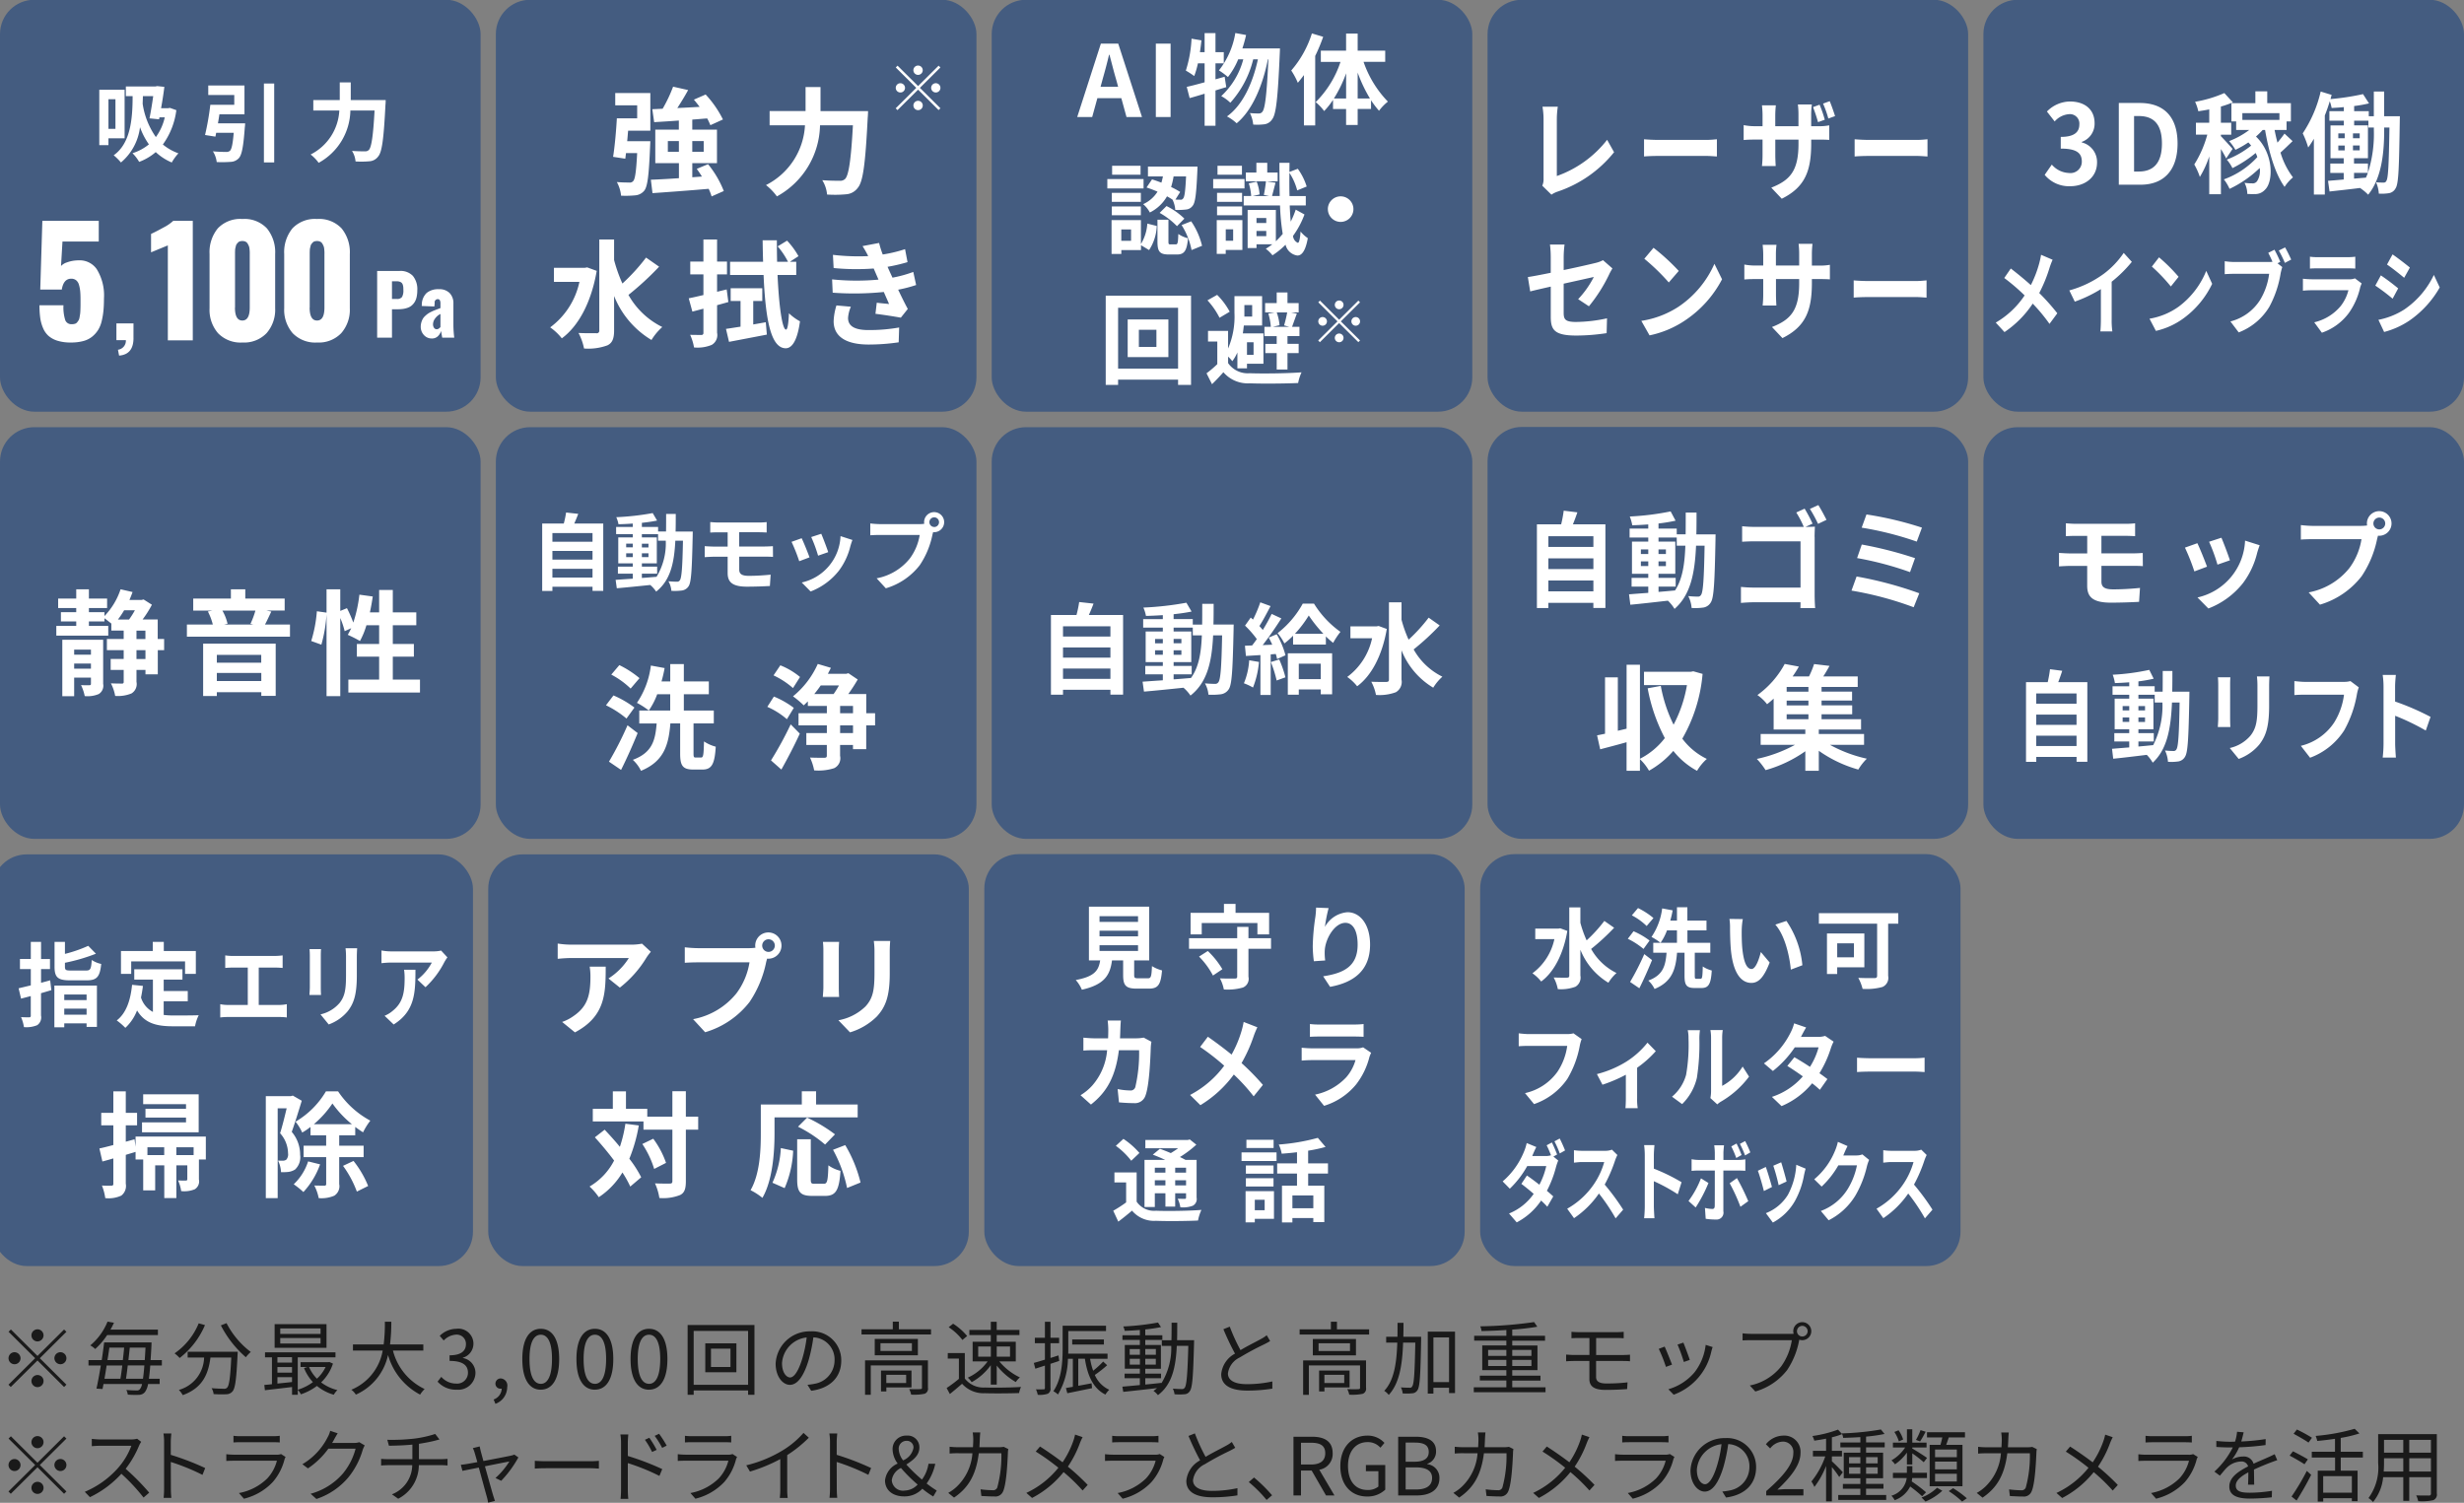
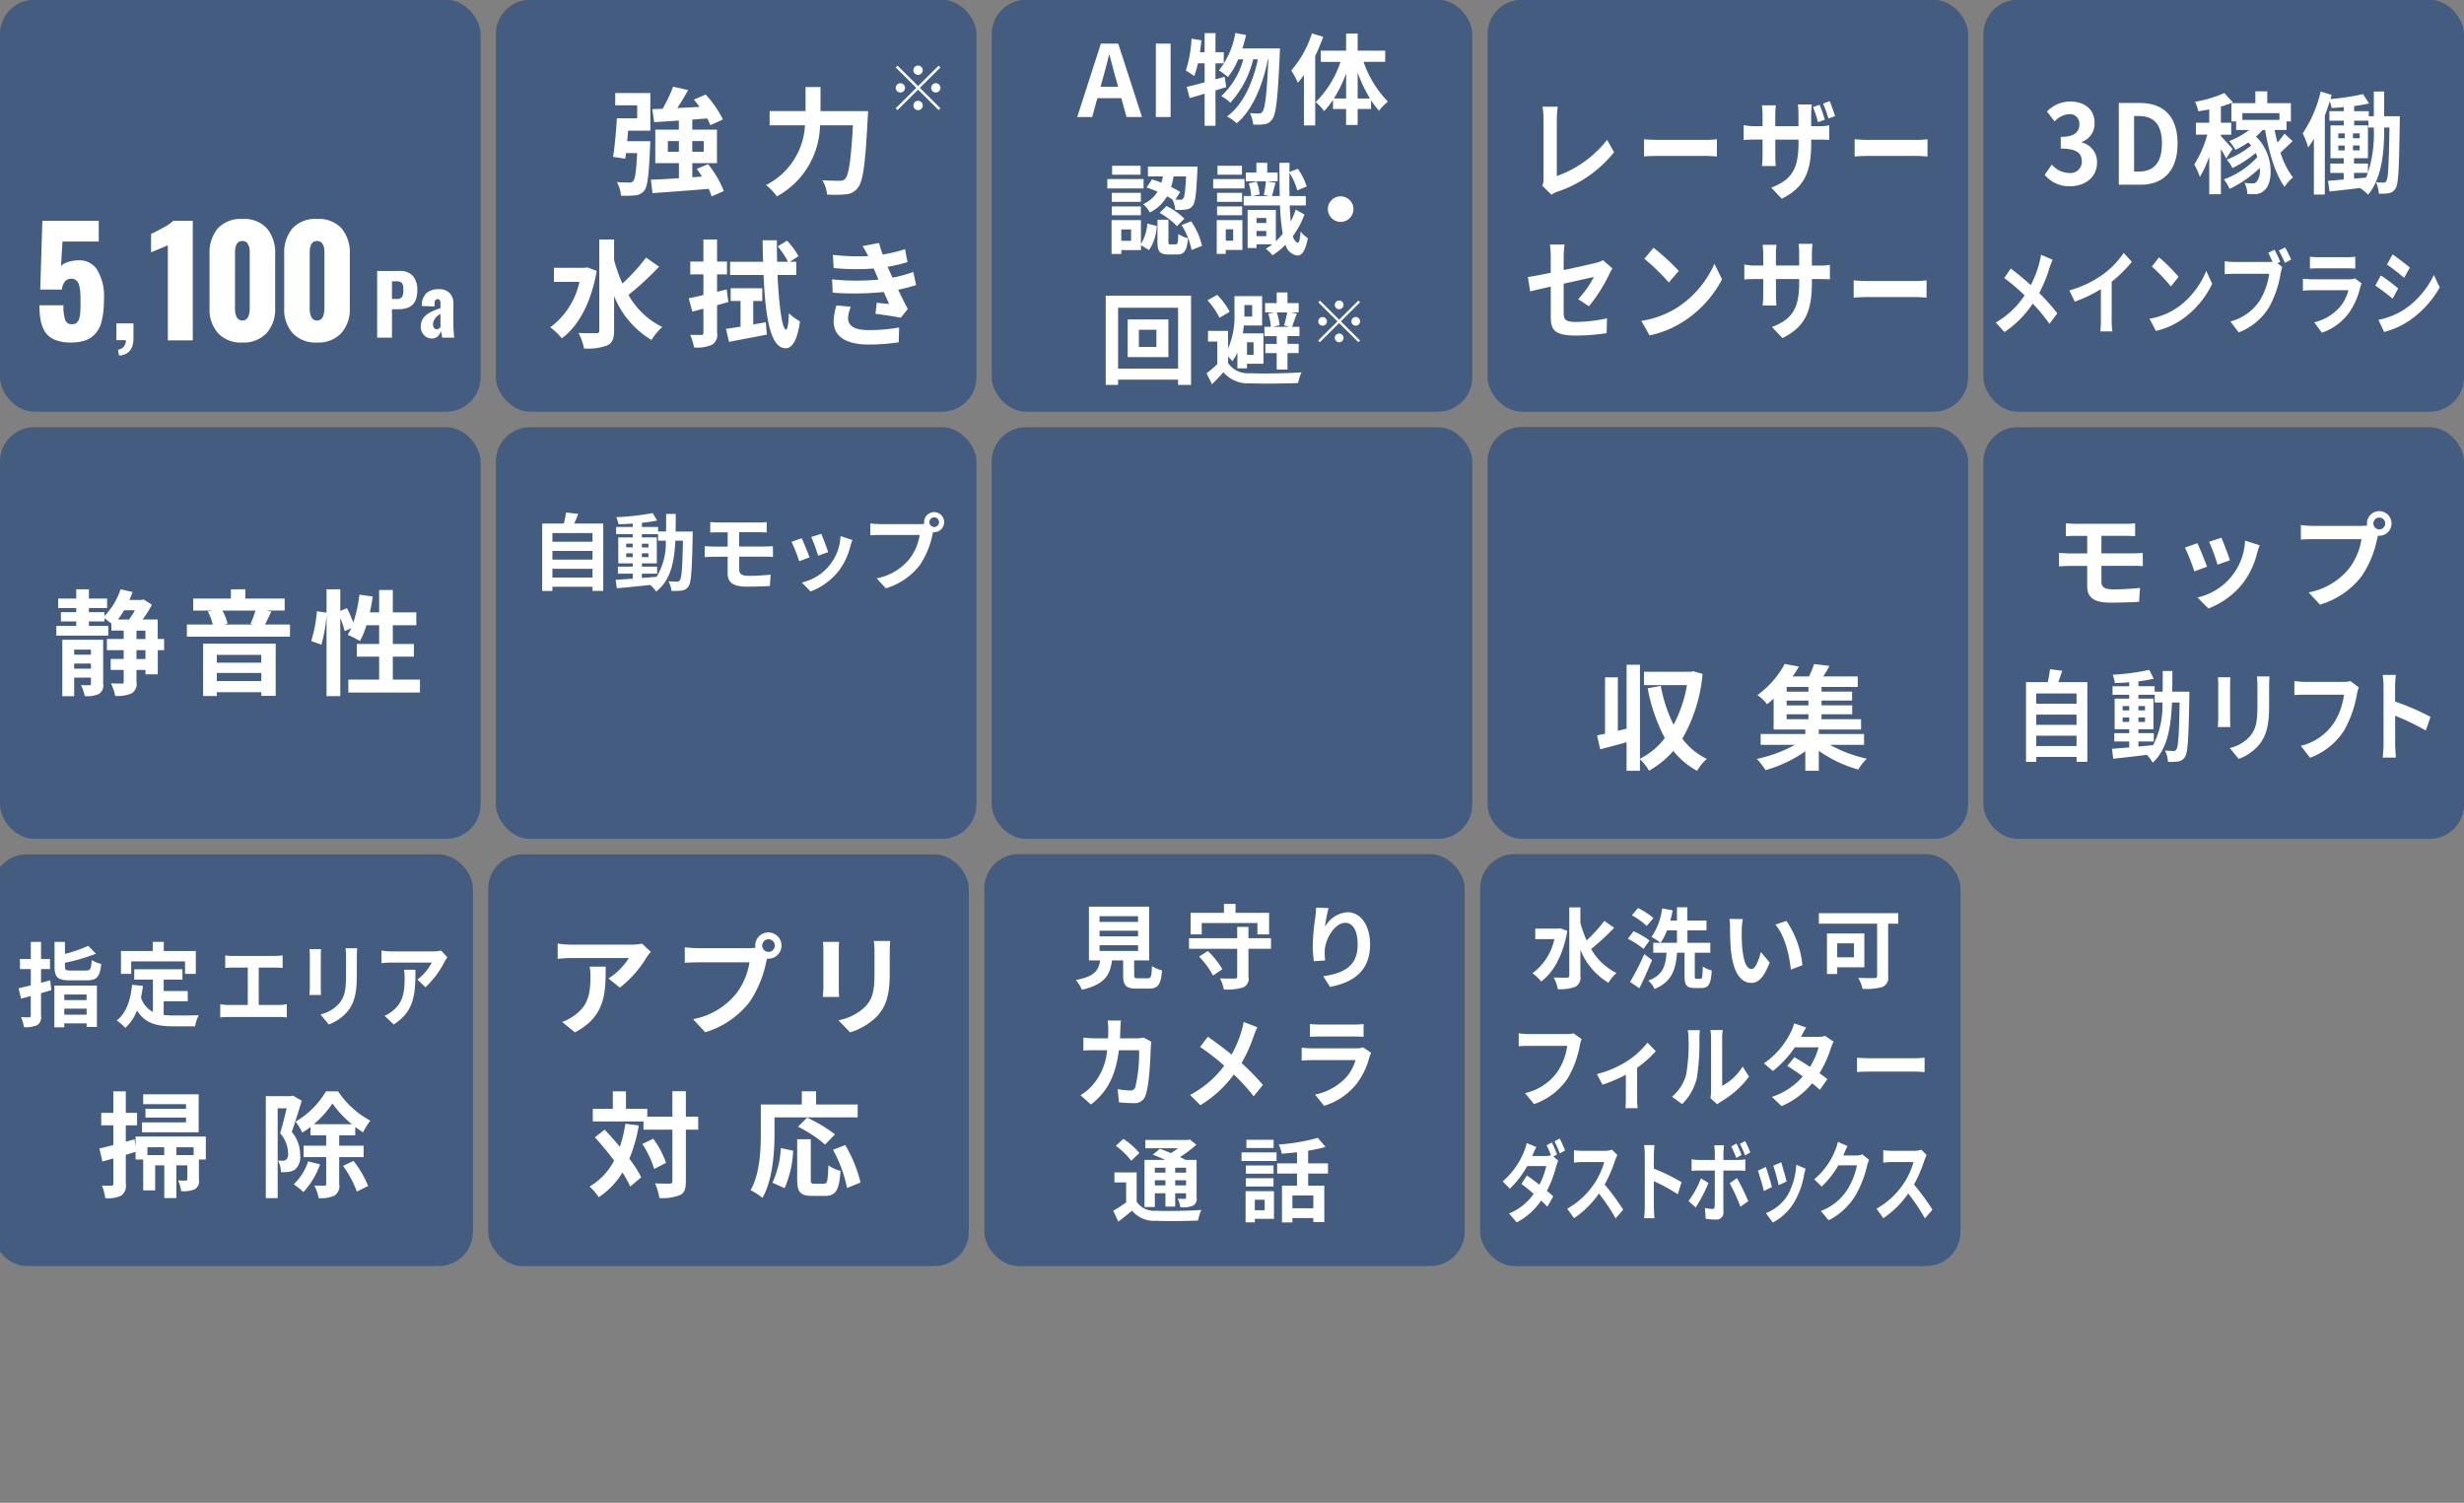
<svg xmlns="http://www.w3.org/2000/svg" id="S7_MaxV_Ultra" data-name="S7 MaxV Ultra" width="323" height="197" viewBox="0 0 323 197">
  <rect x="0" y="0" width="323" height="197" fill="#808080" stroke="none" />
  <defs>
    <style>
      .cls-1 {
        fill: #445c80;
      }

      .cls-2 {
        fill: #fff;
      }

      .cls-2, .cls-3 {
        fill-rule: evenodd;
      }

      .cls-3 {
        opacity: 0.8;
      }
    </style>
  </defs>
  <g id="水洗い可ダストボックス">
    <rect id="長方形_7" data-name="長方形 7" class="cls-1" x="194.031" y="111.969" width="62.969" height="54" rx="4.5" ry="4.5" />
    <path id="フィルター" class="cls-2" d="M206.265,135.46a3.315,3.315,0,0,1-.859.1h-5.021c-0.358,0-.978-0.06-1.3-0.1v1.692c0.283-.024.8-0.048,1.293-0.048h5.065a8.051,8.051,0,0,1-1.272,3.385,7.107,7.107,0,0,1-4.26,2.809l1.185,1.44a8.742,8.742,0,0,0,4.369-3.313,13.087,13.087,0,0,0,1.63-4.369,5.209,5.209,0,0,1,.239-0.84Zm9.7,1.224a11.1,11.1,0,0,1-2.793,2.5,13.711,13.711,0,0,1-3.836,1.62l0.728,1.392a19.256,19.256,0,0,0,3.065-1.308v3.085c0,0.42-.022,1.056-0.055,1.3h1.609a7.386,7.386,0,0,1-.076-1.3v-4a13.883,13.883,0,0,0,2.445-2.173Zm4.541,8.054a7.092,7.092,0,0,0,1.935-3.445,29.236,29.236,0,0,0,.326-5.161,8.412,8.412,0,0,1,.076-1.08h-1.6a4.829,4.829,0,0,1,.1,1.092,22.815,22.815,0,0,1-.315,4.753,5.685,5.685,0,0,1-1.848,2.869Zm4.608,0.036a2.814,2.814,0,0,1,.478-0.36,12.264,12.264,0,0,0,3.685-3.277l-0.837-1.32a7.1,7.1,0,0,1-2.685,2.532v-6.277a6.632,6.632,0,0,1,.077-1.044h-1.62a5.837,5.837,0,0,1,.087,1.032v7a4.973,4.973,0,0,1-.087.888Zm14.138-8.978a3.141,3.141,0,0,1-.945.132h-2.228l0.011-.012c0.13-.252.413-0.8,0.673-1.224l-1.575-.54a5.622,5.622,0,0,1-.49,1.26,10.639,10.639,0,0,1-3.466,3.985l1.173,1a13.453,13.453,0,0,0,2.869-3.1h3.12a9.15,9.15,0,0,1-1.131,2.557c-0.728-.48-1.467-0.936-2.043-1.26l-0.924,1.14c0.555,0.348,1.294.84,2.033,1.368a9.094,9.094,0,0,1-4.054,2.689L233.539,145a10.394,10.394,0,0,0,4.01-2.989,12.648,12.648,0,0,1,1.011.853l0.989-1.405c-0.272-.216-0.642-0.492-1.044-0.768a14.407,14.407,0,0,0,1.5-3.289,5.9,5.9,0,0,1,.359-0.852Zm4.183,4.741c0.4-.036,1.13-0.06,1.75-0.06h5.836c0.456,0,1.01.048,1.271,0.06v-1.884c-0.282.024-.771,0.072-1.271,0.072h-5.836c-0.565,0-1.359-.036-1.75-0.072v1.884Z" />
    <path id="ダストボックス" class="cls-2" d="M204.118,151.343c-0.165-.425-0.469-1.161-0.686-1.576l-0.686.369c0.191,0.368.408,0.885,0.573,1.311a2.2,2.2,0,0,1-.686.1h-1.78l0.009-.011c0.1-.253.321-0.771,0.529-1.173l-1.259-.518a6.329,6.329,0,0,1-.39,1.208,10.085,10.085,0,0,1-2.761,3.818l0.937,0.955a12.53,12.53,0,0,0,2.284-2.968h2.492a9.8,9.8,0,0,1-.9,2.45c-0.582-.46-1.172-0.9-1.633-1.208l-0.729,1.093c0.443,0.333,1.033.805,1.615,1.311a7.279,7.279,0,0,1-3.23,2.576l1.007,1.162a8.7,8.7,0,0,0,3.2-2.864c0.313,0.3.6,0.575,0.808,0.817l0.781-1.357c-0.217-.207-0.512-0.46-0.833-0.736a14.54,14.54,0,0,0,1.2-3.14,7.3,7.3,0,0,1,.286-0.828l-0.634-.518Zm-0.348-1.725a12.268,12.268,0,0,1,.695,1.587l0.694-.391a16.524,16.524,0,0,0-.7-1.564Zm7.537,1.093a2.436,2.436,0,0,1-.9.149h-3.057a7.351,7.351,0,0,1-1.024-.08v1.633c0.182-.012.66-0.081,1.024-0.081h2.944A9.812,9.812,0,0,1,209,155.15a10.389,10.389,0,0,1-3.56,3.3l0.895,1.242a12.371,12.371,0,0,0,3.264-3.232,25.344,25.344,0,0,1,2.188,3.255l0.99-1.139a30.153,30.153,0,0,0-2.422-3.289,19.078,19.078,0,0,0,1.363-3.163,6.013,6.013,0,0,1,.3-0.713Zm9.125,4.266A24.469,24.469,0,0,0,216.8,153.2V151.5c0-.483.043-0.989,0.078-1.391h-1.355a10.517,10.517,0,0,1,.087,1.391v6.6c0,0.46-.035,1.15-0.087,1.6h1.355c-0.035-.46-0.078-1.265-0.078-1.6v-3.255a22.117,22.117,0,0,1,3.134,1.714Zm9.012-3.91a14.54,14.54,0,0,0-.677-1.484l-0.686.369a12.383,12.383,0,0,1,.677,1.518Zm-1.146.345a16.272,16.272,0,0,0-.66-1.507l-0.686.38a13.781,13.781,0,0,1,.651,1.518Zm-5.322,3.059a12.437,12.437,0,0,1-1.633,2.968l0.938,0.851a19.074,19.074,0,0,0,1.676-3.209Zm4.975-1.023c0.234,0,.573.011,0.842,0.034v-1.506a5.147,5.147,0,0,1-.851.08h-2.023v-0.92c0-.287.061-0.839,0.078-1h-1.285a7.766,7.766,0,0,1,.078,1v0.92h-2.2a5.129,5.129,0,0,1-.842-0.092v1.53a6.613,6.613,0,0,1,.842-0.046h2.2v0.011c0,0.541,0,4.187-.008,4.612-0.009.3-.1,0.414-0.322,0.414a4.589,4.589,0,0,1-.963-0.138l0.1,1.426a9.5,9.5,0,0,0,1.415.1,0.9,0.9,0,0,0,.9-1.081v-5.348h2.032Zm-1.207,1.667a24.013,24.013,0,0,1,1.406,3.083l1.025-.736a28.7,28.7,0,0,0-1.485-3.025Zm6.746-2.748-1.033.448a23.466,23.466,0,0,1,.7,2.553l1.042-.483C234.08,154.356,233.655,152.861,233.49,152.367Zm1.98,0.322a9.415,9.415,0,0,1-1.1,3.945,5.9,5.9,0,0,1-2.883,2.4l0.912,1.231a7.281,7.281,0,0,0,2.909-2.852,10.867,10.867,0,0,0,1.18-3.37c0.052-.23.1-0.472,0.209-0.84Zm-3.994.287-1.042.5c0.208,0.506.642,2.035,0.79,2.657l1.059-.53C232.11,154.954,231.693,153.563,231.476,152.976Zm12.659-1.644a2.172,2.172,0,0,1-.756.138h-1.745l0.026-.058c0.1-.253.321-0.77,0.53-1.173l-1.268-.552a6.542,6.542,0,0,1-.391,1.208,9.535,9.535,0,0,1-2.708,3.7l0.972,0.954a11.859,11.859,0,0,0,2.188-2.783h2.44a9.371,9.371,0,0,1-1.233,3.14,7.012,7.012,0,0,1-3.5,2.841l1.024,1.219a8.659,8.659,0,0,0,3.508-3.243,13.806,13.806,0,0,0,1.511-3.842,5.465,5.465,0,0,1,.286-0.828Zm7.718-.621a2.432,2.432,0,0,1-.9.149h-3.056a7.351,7.351,0,0,1-1.024-.08v1.633c0.182-.012.659-0.081,1.024-0.081h2.943a9.808,9.808,0,0,1-1.293,2.818,10.389,10.389,0,0,1-3.56,3.3l0.894,1.242a12.374,12.374,0,0,0,3.265-3.232,25.449,25.449,0,0,1,2.188,3.255l0.989-1.139a30.021,30.021,0,0,0-2.422-3.289,18.911,18.911,0,0,0,1.363-3.163,6.185,6.185,0,0,1,.3-0.713Z" />
    <path id="水洗い可" class="cls-2" d="M204.523,121.69l-0.254.046h-3.015v1.377h2.506a7.508,7.508,0,0,1-2.876,4.475,5.372,5.372,0,0,1,1.144,1.079c1.629-1.193,2.9-3.523,3.43-6.633Zm5.787-.964a18.97,18.97,0,0,1-2.322,2.548,14.706,14.706,0,0,1-.82-2.307v-2.02h-1.455v8.94c0,0.195-.081.275-0.312,0.275s-0.971.012-1.733-.023a5.362,5.362,0,0,1,.543,1.526,5.454,5.454,0,0,0,2.3-.309,1.378,1.378,0,0,0,.658-1.469V124.5a8.858,8.858,0,0,0,3.673,4.327,5.744,5.744,0,0,1,1.063-1.274,7.716,7.716,0,0,1-3.327-3.156,28.847,28.847,0,0,0,3.015-2.777Zm6.436-.379a9.867,9.867,0,0,0-2.021-1.308l-0.809.953a8.321,8.321,0,0,1,1.941,1.4Zm-0.508,2.95a9.8,9.8,0,0,0-2.1-1.217l-0.751.987a9.92,9.92,0,0,1,2.056,1.331Zm-0.693,1.778a33.1,33.1,0,0,1-1.86,3.649l1.213,0.827c0.578-1.148,1.167-2.479,1.664-3.695Zm6.85,3.236c-0.2,0-.231-0.046-0.231-0.413v-3.006H224.2v-1.3h-3v-1.63H223.7V120.68h-2.507v-1.744H219.83v1.744h-0.878a12.419,12.419,0,0,0,.312-1.342l-1.374-.253a8.525,8.525,0,0,1-1.4,3.741,7.857,7.857,0,0,1,1.19.769,7.184,7.184,0,0,0,.843-1.63h1.305v1.63h-3.107v1.3h1.744c-0.138,1.675-.427,2.926-2.391,3.649a3.714,3.714,0,0,1,.82,1.1c2.311-.952,2.773-2.6,2.946-4.75h0.982v3.018c0,1.205.242,1.606,1.328,1.606h0.9c0.912,0,1.236-.5,1.34-2.295a3.778,3.778,0,0,1-1.178-.528c-0.035,1.389-.07,1.618-0.3,1.618H222.4Zm6.067-7.826-1.756-.023a6.573,6.573,0,0,1,.081,1.148c0,0.7.023,2.019,0.127,3.064,0.323,3.052,1.421,4.177,2.668,4.177,0.924,0,1.64-.7,2.4-2.674l-1.156-1.377c-0.219.895-.669,2.226-1.212,2.226-0.716,0-1.063-1.113-1.225-2.754-0.069-.815-0.081-1.675-0.069-2.41A8.936,8.936,0,0,1,228.462,120.485Zm5.717,0.241-1.455.482c1.247,1.4,1.859,4.074,2.033,5.9l1.513-.573A12.331,12.331,0,0,0,234.179,120.726Zm8.851,2.938V125.5h-2.195v-1.836h2.195Zm1.363,3.144v-4.441h-4.9v5.313h1.34v-0.872h3.558Zm4.447-7.1H238.433v1.377h7.635V127.9c0,0.241-.1.321-0.37,0.321s-1.282.012-2.1-.034a6.159,6.159,0,0,1,.566,1.446,7.829,7.829,0,0,0,2.61-.253,1.305,1.305,0,0,0,.74-1.457v-6.839h1.328v-1.377Z" />
  </g>
  <g id="見守りカメラ通話">
    <rect id="長方形_7-2" data-name="長方形 7" class="cls-1" x="129.031" y="111.969" width="62.969" height="54" rx="4.5" ry="4.5" />
    <path id="カメラ" class="cls-2" d="M149.927,136.021a5.224,5.224,0,0,1-.895.091h-2.215c0.024-.377.036-0.767,0.047-1.17,0.012-.312.036-0.858,0.071-1.157H145.2a10.4,10.4,0,0,1,.083,1.2c0,0.39-.012.767-0.024,1.131h-1.684c-0.448,0-1.06-.039-1.555-0.091v1.7c0.506-.052,1.154-0.052,1.555-0.052h1.555a8,8,0,0,1-1.944,4.627,6.84,6.84,0,0,1-1.543,1.274l1.366,1.222c2.109-1.651,3.228-3.692,3.664-7.123h2.65a19.577,19.577,0,0,1-.494,4.822,0.627,0.627,0,0,1-.672.455,8.866,8.866,0,0,1-1.649-.182l0.177,1.742c0.577,0.052,1.284.1,1.955,0.1a1.446,1.446,0,0,0,1.52-1c0.506-1.326.648-4.953,0.695-6.356a6.24,6.24,0,0,1,.082-0.689Zm13.1-2.054a10.136,10.136,0,0,1-.282,1.2,14.854,14.854,0,0,1-1.3,3.08c-0.954-.779-2.168-1.689-3.11-2.339l-1.013,1.339a30.665,30.665,0,0,1,3.157,2.456,13.12,13.12,0,0,1-4.476,3.835l1.354,1.339a15.178,15.178,0,0,0,4.382-4.017,24.842,24.842,0,0,1,2.6,2.86l1.213-1.5a31.826,31.826,0,0,0-2.8-2.86,19.414,19.414,0,0,0,1.591-3.535,10.839,10.839,0,0,1,.483-1.157Zm15.659,3.328a2.272,2.272,0,0,1-.86.13H172c-0.365,0-.872-0.026-1.367-0.078v1.689c0.5-.052,1.084-0.065,1.367-0.065h5.69a5.794,5.794,0,0,1-1.214,2.249,7.71,7.71,0,0,1-4.087,2.275l1.178,1.469a8.715,8.715,0,0,0,4.205-2.808,9.677,9.677,0,0,0,1.743-3.6,5.267,5.267,0,0,1,.224-0.545Zm-6.974-1.378c0.342-.026.848-0.039,1.225-0.039h4.512c0.424,0,.978.013,1.3,0.039V134.24a10.073,10.073,0,0,1-1.272.065h-4.536a9.011,9.011,0,0,1-1.225-.065v1.677Z" />
    <path id="通話" class="cls-2" d="M152.772,153.076v0.649h-1.389v-0.649h1.389Zm2.706,0.649h-1.425v-0.649h1.425v0.649Zm-1.425,1.668v-0.672h1.425v0.672h-1.425Zm-2.67,0v-0.672h1.389v0.672h-1.389Zm0,1.032h1.389v1.753h1.281v-1.753h1.425v0.552a0.155,0.155,0,0,1-.181.18c-0.121,0-.544,0-0.918-0.012a3.881,3.881,0,0,1,.35,1.117,3.657,3.657,0,0,0,1.631-.2,0.989,0.989,0,0,0,.5-1.069v-4.945h-1.462c-0.206-.12-0.459-0.24-0.725-0.372a13.748,13.748,0,0,0,2.15-1.62l-0.857-.684-0.278.072h-5.546v1.08h4.3a11.2,11.2,0,0,1-.966.636c-0.5-.216-1-0.408-1.426-0.564l-0.93.768c0.5,0.192,1.075.432,1.619,0.684H150.03v6.182h1.353v-1.8Zm-2.018-5.281a10.325,10.325,0,0,0-2.1-1.848l-0.991.912a9.79,9.79,0,0,1,2.018,1.956ZM149,153.7h-2.912v1.308h1.534v2.616a16.351,16.351,0,0,1-1.691,1.093l0.664,1.428c0.677-.5,1.245-0.972,1.8-1.44a3.757,3.757,0,0,0,3.129,1.332c1.474,0.06,4.035.036,5.521-.036a5.856,5.856,0,0,1,.447-1.392c-1.655.132-4.519,0.168-5.956,0.108A2.761,2.761,0,0,1,149,157.529V153.7Zm17.954-4.285h-3.564v1.08h3.564v-1.08Zm-1.172,7.861v1.369h-1.293v-1.369h1.293Zm1.22-1.128h-3.721v4.093h1.208v-0.468h2.513v-3.625Zm-3.685-.612h3.625v-1.08H163.32v1.08Zm3.625-2.749H163.32v1.069h3.625v-1.069Zm-4.192-.588h4.59v-1.128h-4.59V152.2Zm9.411,6.194h-2.743v-1.681h2.743v1.681Zm1.921-4.549v-1.333h-2.6v-1.668a18.486,18.486,0,0,0,2.284-.492l-1.015-1.188a26.57,26.57,0,0,1-5.123.876,4.638,4.638,0,0,1,.387,1.2c0.64-.048,1.329-0.108,2.006-0.192v1.464h-2.6v1.333h2.6v1.584h-1.97v4.825h1.365v-0.576h2.743v0.528H173.6v-4.777h-2.115v-1.584h2.6Z" />
    <path id="見守り" class="cls-2" d="M144.134,123.915h5.049v0.744h-5.049v-0.744Zm0-1.908h5.049v0.744h-5.049v-0.744Zm0-1.9h5.049v0.744h-5.049v-0.744Zm5.074,8.136c-0.459,0-.532-0.048-0.532-0.432v-1.908h1.969v-7.045h-7.9v7.045h1.474c-0.206,1.308-.725,2.112-3.2,2.568a4.539,4.539,0,0,1,.8,1.273c2.983-.672,3.7-1.933,3.95-3.841h1.461v1.92c0,1.345.339,1.777,1.776,1.777H150.6c1.2,0,1.57-.492,1.727-2.389a4.6,4.6,0,0,1-1.317-.564c-0.06,1.392-.132,1.6-0.543,1.6h-1.256ZM157.532,121h7.3v1.488h1.534v-2.82h-4.4V118.49h-1.522v1.177H156.07v2.82h1.462V121Zm-0.351,4.4a10.461,10.461,0,0,1,1.824,2.484l1.233-.828a10.961,10.961,0,0,0-1.909-2.388Zm9.435-2.412h-2.96v-1.476h-1.474v1.476h-6.317v1.392h6.317v3.636c0,0.2-.084.264-0.338,0.264s-1.135.012-1.921-.024a5.348,5.348,0,0,1,.508,1.453,7.238,7.238,0,0,0,2.5-.252,1.228,1.228,0,0,0,.725-1.417v-3.66h2.96v-1.392Zm5.908-4.009c-0.012.336-.036,0.817-0.1,1.249a28.665,28.665,0,0,0-.338,3.8,15.165,15.165,0,0,0,.145,1.98l1.486-.1a7.058,7.058,0,0,1-.061-1.26c0.061-1.56,1.293-3.672,2.706-3.672,0.991,0,1.607,1.02,1.607,2.856,0,2.88-1.86,3.744-4.518,4.152l0.906,1.381c3.165-.576,5.243-2.185,5.243-5.545,0-2.616-1.293-4.236-2.96-4.236a3.7,3.7,0,0,0-2.96,1.92,19.45,19.45,0,0,1,.484-2.461Z" />
  </g>
  <g id="自動モップ洗浄">
    <rect id="長方形_7-3" data-name="長方形 7" class="cls-1" x="65" y="56" width="63" height="53.969" rx="4.5" ry="4.5" />
    <path id="自動モップ" class="cls-2" d="M72.413,75.711V74.567h5.259v1.144H72.413Zm5.259-3.487v1.133H72.413V72.224h5.259Zm0-2.343v1.133H72.413V69.881h5.259Zm-2.391-1.254c0.177-.4.354-0.825,0.52-1.265l-1.594-.176a12.38,12.38,0,0,1-.3,1.441H71.074v8.843h1.34v-0.55h5.259V77.46h1.406V68.627h-3.8ZM84.143,75.2h2V74.281h-2V73.852H86.1v-3.4h-1.96V70.024h2.126v0.858h1.008a8.439,8.439,0,0,1-1.207,4.73c-0.642.055-1.3,0.11-1.926,0.154V75.2Zm-2.059-2.167v-0.5h0.864v0.5H82.084Zm2.923-.5v0.5H84.143v-0.5h0.864Zm-0.864-.781V71.278h0.864v0.484H84.143Zm-2.059-.484h0.864v0.484H82.084V71.278Zm6.477-1.595c0.022-.726.022-1.5,0.022-2.3H87.321c0,0.814,0,1.573-.011,2.3H86.269V69.078H84.143V68.539c0.72-.077,1.406-0.176,1.993-0.3l-0.576-.979a34.517,34.517,0,0,1-4.772.539,4.051,4.051,0,0,1,.288.924c0.6-.011,1.229-0.044,1.871-0.088v0.44H80.766v0.946h2.181v0.429h-1.9v3.4h1.9v0.429H81V75.2h1.949v0.66c-0.853.055-1.627,0.11-2.248,0.154l0.155,1.1c1.2-.1,2.79-0.264,4.384-0.429a4.291,4.291,0,0,1,.775.869c1.86-1.463,2.369-3.729,2.513-6.677h1c-0.066,3.553-.177,4.895-0.41,5.192a0.4,0.4,0,0,1-.376.187c-0.21,0-.631-0.011-1.118-0.055a3.046,3.046,0,0,1,.388,1.254,7.475,7.475,0,0,0,1.373-.044,1.236,1.236,0,0,0,.875-0.55c0.354-.506.443-2.1,0.543-6.6,0-.154.011-0.583,0.011-0.583H88.561Zm8.342,3.3h3.376c0.244,0,.742,0,1.052.033l-0.011-1.408c-0.288.022-.841,0.044-1.074,0.044H96.9v-1.87h2.6c0.4,0,.709.022,1,0.033V68.44a8.316,8.316,0,0,1-1,.055H94.179c-0.4,0-.753-0.033-1.074-0.055v1.375c0.321-.022.675-0.033,1.074-0.033h1.207v1.87h-1.8c-0.343,0-.9-0.033-1.207-0.055v1.441c0.332-.022.9-0.055,1.207-0.055h1.8v2.123c0,1.111.5,1.8,2.524,1.8,1.041,0,2.292-.044,3.012-0.088l0.1-1.485c-0.885.088-1.86,0.154-2.856,0.154-0.886,0-1.262-.22-1.262-0.825V72.983Zm10.755-3-1.317.429a18.236,18.236,0,0,1,.9,2.442l1.328-.462C108.411,71.883,107.869,70.453,107.658,69.98Zm2.525,0.308A6.5,6.5,0,0,1,105.1,76.36l1.162,1.177a8.636,8.636,0,0,0,3.709-2.728,8.844,8.844,0,0,0,1.506-3.223c0.066-.22.133-0.451,0.266-0.8Zm-5.093.275-1.329.473a22.229,22.229,0,0,1,1.008,2.541l1.35-.506C105.9,72.455,105.367,71.124,105.09,70.563Zm17.376-1.474a0.632,0.632,0,1,1,.631-0.627A0.638,0.638,0,0,1,122.466,69.089Zm-7.063-.374a12.4,12.4,0,0,1-1.318-.088v1.551c0.288-.022.808-0.044,1.318-0.044h5.159a7.037,7.037,0,0,1-1.307,3.1,7.278,7.278,0,0,1-4.34,2.585l1.207,1.309a8.765,8.765,0,0,0,4.451-3.036,11.07,11.07,0,0,0,1.661-4l0.088-.33a0.636,0.636,0,0,0,.144.011,1.315,1.315,0,1,0-1.328-1.309,1.217,1.217,0,0,0,.022.209,4.936,4.936,0,0,1-.631.044H115.4Z" />
-     <path id="洗浄" class="cls-2" d="M83.83,88.9a12.907,12.907,0,0,0-2.642-1.71l-1.057,1.245a10.9,10.9,0,0,1,2.537,1.83Zm-0.664,3.855a12.807,12.807,0,0,0-2.748-1.59l-0.981,1.29a12.942,12.942,0,0,1,2.687,1.74ZM82.26,95.077a43.538,43.538,0,0,1-2.431,4.77l1.585,1.08c0.755-1.5,1.525-3.24,2.174-4.83Zm8.953,4.23c-0.257,0-.3-0.06-0.3-0.54v-3.93h2.657V93.142H89.643v-2.13h3.276v-1.68H89.643v-2.28H87.861v2.28H86.714a16.5,16.5,0,0,0,.408-1.755l-1.8-.33a11.141,11.141,0,0,1-1.827,4.89,10.212,10.212,0,0,1,1.555,1.005,9.4,9.4,0,0,0,1.1-2.13h1.706v2.13H83.8v1.695h2.28c-0.181,2.19-.559,3.825-3.125,4.77a4.848,4.848,0,0,1,1.072,1.44c3.02-1.245,3.624-3.4,3.85-6.21H89.16v3.945c0,1.575.317,2.1,1.736,2.1h1.178c1.193,0,1.615-.66,1.751-3a4.933,4.933,0,0,1-1.54-.69c-0.045,1.815-.091,2.115-0.393,2.115H91.213Zm13.66-10.56a9.522,9.522,0,0,0-2.581-1.53l-0.891,1.32a10.663,10.663,0,0,1,2.551,1.665Zm-0.815,4.05a11.394,11.394,0,0,0-2.612-1.485l-0.86,1.35a10.01,10.01,0,0,1,2.566,1.62Zm-1.63,8.085c0.815-1.455,1.706-3.15,2.415-4.71l-1.192-1.215a46.127,46.127,0,0,1-2.582,4.725Zm9.391-4.785h-1.691V95.092h1.691V96.1Zm-1.691-3.555h1.691V93.5h-1.691v-0.96Zm-0.151-2.685a11.861,11.861,0,0,1-.7,1.125h-2.536c0.287-.36.573-0.72,0.845-1.125h2.386Zm4.741,3.645h-1.163v-2.52H111.2a22.352,22.352,0,0,0,1.238-1.905l-1.223-.825-0.272.075h-2.416c0.136-.27.272-0.525,0.393-0.78l-1.721-.51a11.5,11.5,0,0,1-3.247,4.245,12.114,12.114,0,0,1,1.405,1.185c0.181-.165.362-0.345,0.543-0.525v0.6h2.491V93.5h-3.714v1.59h3.714V96.1H105.7v1.56h2.687v1.395c0,0.21-.075.27-0.332,0.285-0.256,0-1.1,0-1.872-.03a7.034,7.034,0,0,1,.544,1.68,6.777,6.777,0,0,0,2.612-.285,1.439,1.439,0,0,0,.785-1.62V97.657h1.691v0.555h1.736v-3.12h1.163V93.5Z" />
  </g>
  <g id="アプリ_" data-name="アプリ ">
    <rect id="長方形_7-4" data-name="長方形 7" class="cls-1" x="64" y="112" width="63" height="53.969" rx="4.5" ry="4.5" />
    <path id="アプリ" class="cls-2" d="M77.3,126.717a7.934,7.934,0,0,1,.1,1.3c0,2.363-.348,3.89-2.19,5.158a5.728,5.728,0,0,1-1.523.792l1.682,1.369c3.959-2.1,4.031-5.043,4.031-8.615H77.3Zm6.859-3.011a7.305,7.305,0,0,1-1.465.129H74.876a11.5,11.5,0,0,1-1.769-.144v2c0.681-.058,1.16-0.1,1.769-0.1h7.555a8.594,8.594,0,0,1-2.668,2.68l1.493,1.195a14.514,14.514,0,0,0,3.495-3.947,7.236,7.236,0,0,1,.566-0.749Zm16.586,1.08a0.828,0.828,0,1,1,.826-0.821A0.836,0.836,0,0,1,100.742,124.786Zm-9.252-.49a16.152,16.152,0,0,1-1.726-.115v2.031c0.377-.028,1.059-0.057,1.726-0.057h6.757a9.212,9.212,0,0,1-1.711,4.062,9.536,9.536,0,0,1-5.684,3.386l1.581,1.714a11.473,11.473,0,0,0,5.829-3.976,14.478,14.478,0,0,0,2.175-5.244l0.116-.432a0.86,0.86,0,0,0,.189.014A1.722,1.722,0,1,0,99,123.965a1.593,1.593,0,0,0,.029.274,6.483,6.483,0,0,1-.827.057H91.49Zm16.383-.821a9.854,9.854,0,0,1,.058,1.095v4.855c0,0.432-.058.994-0.073,1.268H110c-0.029-.332-0.043-0.893-0.043-1.254V124.57c0-.461.014-0.778,0.043-1.095h-2.131Zm6.67-.129a10.087,10.087,0,0,1,.087,1.44v2.737c0,2.248-.188,3.328-1.174,4.409a6.805,6.805,0,0,1-3.553,1.815l1.522,1.585a8.448,8.448,0,0,0,3.524-2.089c1.073-1.182,1.682-2.507,1.682-5.6v-2.853c0-.576.029-1.037,0.058-1.44h-2.146Z" />
    <path id="対応" class="cls-2" d="M81.981,147.312a17.476,17.476,0,0,1-.725,3.03c-0.649-.8-1.344-1.56-1.993-2.25l-1.283,1c0.83,0.915,1.721,1.98,2.521,3.045a8.35,8.35,0,0,1-3.216,3.405,7.834,7.834,0,0,1,1.208,1.4,10.114,10.114,0,0,0,3.1-3.24,13.985,13.985,0,0,1,1.027,1.845l1.434-1.215a14.85,14.85,0,0,0-1.555-2.43,20.391,20.391,0,0,0,1.238-4.365Zm2.219,2.655a12.463,12.463,0,0,1,1.555,3.27l1.555-.795a11.749,11.749,0,0,0-1.676-3.165Zm7.323-3.585H89.907v-3.33H88.141v3.33H84.85v-1.02H82.056v-2.295H80.335v2.295H77.708v1.65h6.643v1.08h3.79v6.75c0,0.24-.091.315-0.362,0.315-0.257,0-1.072.015-1.918-.03a7.312,7.312,0,0,1,.574,1.92,6.054,6.054,0,0,0,2.718-.39c0.574-.285.755-0.81,0.755-1.815v-6.75h1.616v-1.71Zm10.007,0.1h10.9v-1.695H106.98v-1.725h-1.872v1.725H99.733v3.78c0,2.16-.106,5.31-1.344,7.455a8.341,8.341,0,0,1,1.555,1.005c1.359-2.34,1.586-6.045,1.586-8.46v-2.085Zm7.926,2.22a19.87,19.87,0,0,0-3.653-2.19L104.61,147.7a17.434,17.434,0,0,1,3.548,2.34Zm-6.6,7.05a13.724,13.724,0,0,0,1.118-4.905l-1.616-.345a12.354,12.354,0,0,1-1.1,4.545Zm3.911-.57c-0.423,0-.483-0.075-0.483-0.615v-5.22H104.5v5.235c0,1.665.378,2.19,1.978,2.19h1.676c1.4,0,1.857-.72,2.023-3.285a4.735,4.735,0,0,1-1.585-.72c-0.061,2.07-.151,2.415-0.6,2.415h-1.223Zm2.431-4.455a17.8,17.8,0,0,1,1.842,5.01l1.766-.72a17.78,17.78,0,0,0-2.008-4.905Z" />
  </g>
  <g id="指定エリア掃除">
    <rect id="長方形_7-5" data-name="長方形 7" class="cls-1" x="-1" y="112" width="63" height="53.969" rx="4.5" ry="4.5" />
    <path id="指定エリア" class="cls-2" d="M6.576,128.512c-0.39.108-.792,0.216-1.194,0.324v-1.8H6.553v-1.32H5.382V123.47H4.039v2.245H2.616v1.32H4.039v2.137c-0.585.144-1.136,0.276-1.6,0.384l0.321,1.356,1.274-.336v2.557a0.19,0.19,0,0,1-.218.228c-0.149,0-.608,0-1.056-0.024a5.26,5.26,0,0,1,.379,1.308,3.671,3.671,0,0,0,1.733-.252,1.231,1.231,0,0,0,.505-1.272V130.2c0.459-.132.907-0.264,1.354-0.4Zm4.775,1.86V131.1H8.424v-0.732h2.927Zm-2.927,2.641V132.22h2.927v0.793H8.424Zm-1.3,1.656h1.3v-0.516h2.927v0.468h1.354V129.2H7.127v5.473Zm2.158-7.442c-0.654,0-.769-0.06-0.769-0.516v-0.5a23.877,23.877,0,0,0,4.063-1.188l-1.01-1.033a17.62,17.62,0,0,1-3.053,1.057V123.47H7.15v3.253c0,1.38.413,1.789,2.009,1.789h2.227c1.308,0,1.71-.457,1.882-2.149a3.6,3.6,0,0,1-1.24-.516c-0.08,1.188-.172,1.38-0.746,1.38h-2Zm7.916-1.2H24.26v1.644h1.412v-3h-4.2v-1.2H20.025v1.2H15.858v3H17.2v-1.644Zm4.258,5.233h3.157v-1.344H21.46v-1.5h2.456v-1.356H17.6v1.356h2.445v4.237a3.188,3.188,0,0,1-1.561-1.884c0.1-.48.184-0.984,0.253-1.524l-1.423-.144c-0.207,2.052-.769,3.708-2.009,4.669a8.447,8.447,0,0,1,1.125.972,6.123,6.123,0,0,0,1.538-2.281c1.033,1.717,2.606,2.077,4.729,2.077h2.87a5.5,5.5,0,0,1,.482-1.452c-0.769.036-2.663,0.036-3.283,0.036a11.35,11.35,0,0,1-1.309-.072V131.26Zm12.462,0.48v-4.9h2.166c0.3,0,.657.024,0.965,0.048v-1.644a8.516,8.516,0,0,1-.965.072H30.5a6.463,6.463,0,0,1-.975-0.072v1.644c0.257-.024.7-0.048,0.975-0.048h1.981v4.9H29.878a4.762,4.762,0,0,1-1.006-.1v1.741a7.349,7.349,0,0,1,1.006-.06h6.765a6.822,6.822,0,0,1,.955.06v-1.741a5.17,5.17,0,0,1-.955.1h-2.72Zm6.657-7.321c0.031,0.264.041,0.684,0.041,0.912v4.045c0,0.36-.041.828-0.051,1.056h1.519c-0.021-.276-0.031-0.744-0.031-1.044v-4.057c0-.384.01-0.648,0.031-0.912H40.578Zm4.722-.108a9.869,9.869,0,0,1,.062,1.2v2.28c0,1.873-.133,2.773-0.831,3.673a4.615,4.615,0,0,1-2.515,1.512l1.078,1.321a5.849,5.849,0,0,0,2.494-1.741c0.76-.984,1.191-2.088,1.191-4.669v-2.376c0-.48.02-0.864,0.041-1.2H45.3Zm7.673,2.808a7.743,7.743,0,0,1,.072,1.08c0,1.969-.246,3.241-1.55,4.3a3.893,3.893,0,0,1-1.078.661l1.191,1.14c2.8-1.753,2.854-4.2,2.854-7.178H52.973Zm4.855-2.508a4.4,4.4,0,0,1-1.037.108H51.259a6.99,6.99,0,0,1-1.252-.12v1.668a11.807,11.807,0,0,1,1.252-.084h5.348a6.759,6.759,0,0,1-1.889,2.232l1.057,1a11.725,11.725,0,0,0,2.474-3.289,6.069,6.069,0,0,1,.4-0.624Z" />
    <path id="掃除" class="cls-2" d="M26.045,143.457H18.768v1.29h5.617v0.6H19.07V146.5h5.315v0.63H18.617v1.305h7.428v-4.98Zm-0.664,7.965H23.116V150.4h2.265v1.02Zm-6.054,0V150.4h2.2v1.02h-2.2Zm7.655-2.43h-9.21v1.335l-0.136-.975-1.147.315v-2.145h1.48v-1.635h-1.48v-2.82H14.858v2.82H13.272v1.635h1.585v2.58c-0.679.18-1.314,0.345-1.827,0.45l0.393,1.71c0.438-.12.936-0.255,1.434-0.405v3.315a0.214,0.214,0,0,1-.257.255,11.981,11.981,0,0,1-1.238-.015,7.243,7.243,0,0,1,.438,1.65,3.938,3.938,0,0,0,2.1-.33,1.592,1.592,0,0,0,.589-1.56v-3.78c0.423-.135.861-0.255,1.283-0.39v1h1v4.05h1.57v-3.285h1.193v4.29h1.585v-4.29h1.434v1.815c0,0.135-.045.165-0.2,0.18s-0.559,0-1.012-.015a5.1,5.1,0,0,1,.408,1.395,3.629,3.629,0,0,0,1.782-.24,1.211,1.211,0,0,0,.544-1.29v-2.61h0.906v-3.015Zm11.4-5.37-0.257.075H34.844v13.365H36.4V145.287h1.178c-0.242,1.02-.559,2.325-0.861,3.27a4,4,0,0,1,1.042,2.625,1.059,1.059,0,0,1-.227.84,0.785,0.785,0,0,1-.423.135c-0.2,0-.393,0-0.664-0.015a3.762,3.762,0,0,1,.393,1.515,6.5,6.5,0,0,0,.966-0.03,2.165,2.165,0,0,0,.876-0.315,2.194,2.194,0,0,0,.664-1.92,4.6,4.6,0,0,0-1.1-3.015c0.423-1.17.921-2.805,1.314-4.08Zm2.008,8.625a7.154,7.154,0,0,1-1.887,3,11.023,11.023,0,0,1,1.268,1.02,10.53,10.53,0,0,0,2.189-3.63Zm0.755-4.875a13.184,13.184,0,0,0,2.431-2.715,13.716,13.716,0,0,0,2.552,2.715H41.14Zm6.522,4.32v-1.5h-3.2v-1.365h2.1v-1.095c0.347,0.255.695,0.5,1.027,0.705a8.721,8.721,0,0,1,.951-1.53,11.8,11.8,0,0,1-4.227-3.84H42.726a11.19,11.19,0,0,1-3.986,3.975,6.589,6.589,0,0,1,.876,1.425,8.627,8.627,0,0,0,1.087-.735v1.095h2.053v1.365H39.8v1.5h2.959v3.51a0.194,0.194,0,0,1-.226.225c-0.2,0-.755,0-1.329-0.015a6.135,6.135,0,0,1,.574,1.65,4.263,4.263,0,0,0,2.038-.315,1.468,1.468,0,0,0,.649-1.53v-3.525h3.2Zm-2.7,1.14a13.781,13.781,0,0,1,1.812,3.375l1.48-.735a13.25,13.25,0,0,0-1.917-3.285Z" />
  </g>
  <g id="モップ自動リフト">
    <rect id="長方形_7-6" data-name="長方形 7" class="cls-1" x="260" y="56" width="63" height="53.969" rx="4.5" ry="4.5" />
    <path id="モップ" class="cls-2" d="M275.466,74.178h4.145c0.3,0,.91,0,1.291.04l-0.014-1.728c-0.353.027-1.032,0.054-1.318,0.054h-4.1v-2.3h3.194c0.489,0,.869.027,1.223,0.04V68.6a10.206,10.206,0,0,1-1.223.068h-6.536c-0.49,0-.924-0.041-1.319-0.068V70.29c0.395-.027.829-0.04,1.319-0.04h1.481v2.3H271.39c-0.421,0-1.1-.041-1.481-0.068v1.769c0.407-.027,1.1-0.067,1.481-0.067h2.215v2.605c0,1.364.611,2.214,3.1,2.214,1.277,0,2.813-.054,3.7-0.108l0.122-1.823c-1.087.108-2.283,0.189-3.506,0.189-1.087,0-1.549-.27-1.549-1.012V74.178ZM291.2,70.492l-1.617.527a22.475,22.475,0,0,1,1.1,3l1.631-.567C292.123,72.828,291.457,71.073,291.2,70.492Zm3.1,0.378a7.976,7.976,0,0,1-6.237,7.452l1.426,1.445a10.61,10.61,0,0,0,4.553-3.348,10.865,10.865,0,0,0,1.848-3.956c0.081-.27.163-0.553,0.326-0.986Zm-6.251.338-1.631.581a27,27,0,0,1,1.237,3.118l1.658-.621C289.038,73.53,288.386,71.9,288.046,71.208ZM311.9,69.4a0.776,0.776,0,1,1,.775-0.77A0.784,0.784,0,0,1,311.9,69.4Zm-8.669-.459a15.215,15.215,0,0,1-1.617-.108v1.9c0.353-.027.992-0.054,1.617-0.054h6.332a8.633,8.633,0,0,1-1.6,3.807,8.942,8.942,0,0,1-5.327,3.173l1.481,1.606a10.758,10.758,0,0,0,5.463-3.726,13.593,13.593,0,0,0,2.038-4.914l0.109-.405a0.774,0.774,0,0,0,.176.013,1.613,1.613,0,1,0-1.63-1.606,1.447,1.447,0,0,0,.027.257,6.052,6.052,0,0,1-.775.054h-6.291Z" />
    <path id="自動リフト" class="cls-2" d="M266.926,97.8V96.444h5.282V97.8h-5.282Zm5.282-4.12v1.339h-5.282V93.676h5.282Zm0-2.768v1.339h-5.282V90.908h5.282Zm-2.4-1.482c0.178-.468.356-0.975,0.523-1.495l-1.6-.208a16.546,16.546,0,0,1-.3,1.7h-2.846V99.875h1.345v-0.65h5.282v0.637h1.412V89.426h-3.814ZM280.32,97.2h2.013V96.106H280.32V95.6h1.969V91.583H280.32V91.077h2.135V92.09h1.012a11.345,11.345,0,0,1-1.212,5.588c-0.645.065-1.3,0.13-1.935,0.182V97.2Zm-2.068-2.56V94.053h0.867v0.585h-0.867Zm2.936-.585v0.585H280.32V94.053h0.868Zm-0.868-.923V92.558h0.868V93.13H280.32Zm-2.068-.572h0.867V93.13h-0.867V92.558Zm6.5-1.884c0.022-.858.022-1.767,0.022-2.716h-1.267c0,0.962,0,1.858-.011,2.716h-1.046V89.959H280.32V89.322a18.5,18.5,0,0,0,2-.351l-0.578-1.157a29.706,29.706,0,0,1-4.793.637,5.414,5.414,0,0,1,.289,1.092c0.6-.013,1.235-0.052,1.879-0.1v0.52h-2.19v1.118h2.19v0.507h-1.912V95.6h1.912v0.507h-1.957V97.2h1.957v0.78c-0.856.065-1.634,0.13-2.257,0.182l0.156,1.3c1.2-.117,2.8-0.312,4.4-0.507a4.92,4.92,0,0,1,.779,1.027c1.868-1.728,2.379-4.406,2.524-7.889h1c-0.067,4.2-.178,5.783-0.412,6.134a0.389,0.389,0,0,1-.378.221c-0.211,0-.634-0.013-1.123-0.065a4.077,4.077,0,0,1,.389,1.482,6.392,6.392,0,0,0,1.379-.052,1.233,1.233,0,0,0,.878-0.65c0.356-.6.445-2.482,0.545-7.8,0-.182.011-0.689,0.011-0.689h-2.257Zm5.989-1.884c0.033,0.286.044,0.741,0.044,0.988v4.38c0,0.39-.044.9-0.055,1.144h1.645c-0.022-.3-0.033-0.806-0.033-1.131V89.777c0-.416.011-0.7,0.033-0.988h-1.634Zm5.115-.117a10.811,10.811,0,0,1,.066,1.3v2.469c0,2.027-.144,3-0.9,3.977a5,5,0,0,1-2.725,1.638l1.168,1.43a6.341,6.341,0,0,0,2.7-1.885c0.823-1.066,1.29-2.261,1.29-5.056V89.972c0-.52.022-0.936,0.044-1.3h-1.645Zm12.259,0.611a3.21,3.21,0,0,1-.878.1h-5.137c-0.367,0-1-.065-1.335-0.1v1.832c0.289-.026.823-0.052,1.324-0.052h5.181a9.024,9.024,0,0,1-1.3,3.665,7.267,7.267,0,0,1-4.359,3.041l1.212,1.56a9.026,9.026,0,0,0,4.471-3.587,14.725,14.725,0,0,0,1.668-4.731,5.9,5.9,0,0,1,.244-0.91Zm10.5,4.692a33.194,33.194,0,0,0-4.648-2.014V90.05c0-.546.055-1.118,0.1-1.573H312.34a10.538,10.538,0,0,1,.111,1.573v7.46a16.147,16.147,0,0,1-.111,1.806h1.735c-0.045-.52-0.1-1.43-0.1-1.806V93.832a29.678,29.678,0,0,1,4.014,1.936Z" />
  </g>
  <g id="静音性">
    <rect id="長方形_7-7" data-name="長方形 7" class="cls-1" y="56" width="63" height="53.969" rx="4.5" ry="4.5" />
    <path id="静音性-2" data-name="静音性" class="cls-2" d="M9.722,87.66V86.985h2.2V87.66h-2.2Zm2.2-2.5v0.66h-2.2v-0.66h2.2Zm1.6-1.29H8.167v7.4H9.722V88.83h2.2v0.8c0,0.15-.045.195-0.211,0.195-0.136,0-.634.015-1.087-0.015a6.221,6.221,0,0,1,.483,1.44,3.753,3.753,0,0,0,1.842-.27,1.282,1.282,0,0,0,.574-1.335V83.865Zm5.541,2.52H17.89V85.23h1.178v1.155Zm-1.178-3.72h1.178v1.1H17.89v-1.1Zm-0.2-2.67a11.073,11.073,0,0,1-.77,1.215H15.459a12.187,12.187,0,0,0,.815-1.215h1.419Zm3.82,3.765h-0.83V81.21H18.69a14.047,14.047,0,0,0,1.223-1.935l-1.087-.69-0.257.06h-1.6q0.226-.517.408-1.035l-1.57-.36a9.247,9.247,0,0,1-2.114,3.51V80.25H11.654V79.71H14.04V78.465H11.654V77.25H9.994v1.215H7.623V79.71h2.37v0.54H7.985v1.215H9.994V82.05H7.382v1.275h6.809V82.05H11.654V81.465h2.038v-0.42c0.287,0.21.649,0.495,0.906,0.7v0.915h1.615v1.1h-2.2v1.47h2.2v1.155H14.508v1.44h1.706V89.37a0.2,0.2,0,0,1-.241.24c-0.211,0-.8,0-1.434-0.03a5.764,5.764,0,0,1,.559,1.65,4.682,4.682,0,0,0,2.144-.33,1.432,1.432,0,0,0,.649-1.515v-1.56h1.178v0.57h1.616V85.23h0.83V83.76Zm12.74,2.085v1.02H28.425v-1.02h5.828ZM28.425,89.28V88.215h5.828V89.28H28.425Zm-1.8,1.965h1.8v-0.5h5.828v0.48H36.14V84.375H26.629v6.87ZM33.483,80.04a11.273,11.273,0,0,1-.649,1.74l0.377,0.09H29.376l0.453-.105a6.263,6.263,0,0,0-.679-1.725h4.333Zm1.253,1.83c0.257-.465.529-1.08,0.83-1.7l-0.649-.135h2.4V78.465H32.154V77.25H30.267v1.215H25.33V80.04h2.537l-0.619.12a7.638,7.638,0,0,1,.649,1.71H24.5v1.59H38.013V81.87H34.736Zm16.756,7.215v-3h2.763V84.42H51.492V81.96h3.08V80.28h-3.08V77.34H49.7v2.94H48.487c0.151-.675.272-1.38,0.377-2.085l-1.751-.24a18.058,18.058,0,0,1-.8,3.66,17.14,17.14,0,0,0-.831-1.89l-0.876.36V77.25h-1.8v3.06l-1.268-.18a17.723,17.723,0,0,1-.74,3.9l1.329,0.48a19,19,0,0,0,.679-3.975V91.26h1.8V81.015a10.389,10.389,0,0,1,.574,1.725l0.861-.39c-0.151.315-.3,0.6-0.453,0.87a15.917,15.917,0,0,1,1.6.81,10.214,10.214,0,0,0,.846-2.07H49.7v2.46H46.781v1.665H49.7v3H45.664v1.7h9.391v-1.7H51.492Z" />
  </g>
  <g id="自動吸水">
    <rect id="長方形_7-8" data-name="長方形 7" class="cls-1" x="130" y="56" width="63" height="53.969" rx="4.5" ry="4.5" />
-     <path id="自動給水" class="cls-2" d="M139.348,88.993V87.641h6.214v1.352h-6.214Zm6.214-4.12v1.339h-6.214V84.873h6.214Zm0-2.768v1.339h-6.214V82.1h6.214Zm-2.826-1.482c0.209-.468.419-0.975,0.615-1.495l-1.884-.208a14.513,14.513,0,0,1-.353,1.7h-3.349V91.072h1.583v-0.65h6.214v0.637h1.661V80.623h-4.487ZM153.847,88.4h2.368V87.3h-2.368V86.8h2.315V82.781h-2.315V82.274h2.512v1.014h1.19c-0.091,2.326-.405,4.185-1.426,5.588-0.759.065-1.53,0.13-2.276,0.182V88.4Zm-2.433-2.56V85.25h1.02v0.585h-1.02Zm3.453-.585v0.585h-1.02V85.25h1.02Zm-1.02-.923V83.755h1.02v0.572h-1.02Zm-2.433-.572h1.02v0.572h-1.02V83.755Zm7.653-1.884c0.026-.858.026-1.768,0.026-2.716H157.6c0,0.962,0,1.858-.013,2.716h-1.229V81.156h-2.512V80.519c0.85-.091,1.661-0.208,2.355-0.351l-0.681-1.157a40.792,40.792,0,0,1-5.638.637,4.769,4.769,0,0,1,.34,1.092c0.707-.013,1.453-0.052,2.211-0.1v0.52h-2.577v1.118h2.577v0.507h-2.25V86.8h2.25V87.3h-2.3V88.4h2.3v0.78c-1.007.065-1.923,0.13-2.655,0.182l0.183,1.3c1.413-.117,3.3-0.312,5.18-0.507a5.073,5.073,0,0,1,.916,1.027c2.2-1.728,2.8-4.406,2.969-7.889h1.178c-0.079,4.2-.21,5.783-0.484,6.134a0.477,0.477,0,0,1-.445.221c-0.249,0-.746-0.013-1.321-0.065a3.607,3.607,0,0,1,.457,1.482,8.842,8.842,0,0,0,1.623-.052,1.462,1.462,0,0,0,1.033-.65c0.419-.6.523-2.482,0.641-7.8,0-.182.013-0.689,0.013-0.689h-2.655Zm4.688,4.679a9.39,9.39,0,0,1-.694,3.015,7.745,7.745,0,0,1,1.191.559,11.969,11.969,0,0,0,.785-3.353Zm2.838,0.234a15.323,15.323,0,0,1,.759,2.417l1.151-.416a14.279,14.279,0,0,0-.811-2.339Zm-0.274-3.21c0.157,0.286.313,0.611,0.457,0.936l-1.255.052c0.824-1.053,1.726-2.365,2.446-3.5L166.7,80.48a23.747,23.747,0,0,1-1.164,2.105c-0.131-.169-0.288-0.338-0.445-0.52,0.471-.715.994-1.728,1.465-2.612l-1.347-.494a16.529,16.529,0,0,1-.955,2.261l-0.3-.26-0.746,1.053a12.852,12.852,0,0,1,1.544,1.767c-0.21.3-.419,0.585-0.615,0.832l-0.942.039,0.131,1.339,1.9-.117V91.1h1.347V85.783l0.667-.052a6.016,6.016,0,0,1,.17.663l1.1-.494a10.984,10.984,0,0,0-1.151-2.755ZM173.134,87v2.027h-2.878V87h2.878Zm-4.317,4.068h1.439V90.384h2.878V91.02h1.491V85.64h-5.808v5.433Zm0.929-7.98a15.063,15.063,0,0,0,1.818-2.4,18.2,18.2,0,0,0,1.923,2.4h-3.741Zm1.033-3.964a12.526,12.526,0,0,1-3.3,3.873,7.09,7.09,0,0,1,.889,1.352,10.182,10.182,0,0,0,1.138-1.014V84.5h4.3V83.43a11.133,11.133,0,0,0,.955.845,9.57,9.57,0,0,1,.955-1.443,12.778,12.778,0,0,1-3.466-3.7h-1.479Zm9.947,2.937-0.288.052h-3.414v1.56h2.839a8.508,8.508,0,0,1-3.258,5.069,6.059,6.059,0,0,1,1.3,1.222c1.844-1.352,3.283-3.99,3.885-7.512Zm6.554-1.092a21.482,21.482,0,0,1-2.629,2.885,16.573,16.573,0,0,1-.929-2.612V78.96h-1.648V89.084c0,0.221-.092.312-0.354,0.312s-1.1.013-1.962-.026a6.053,6.053,0,0,1,.615,1.729,6.16,6.16,0,0,0,2.6-.351,1.559,1.559,0,0,0,.746-1.664V85.25a10.031,10.031,0,0,0,4.16,4.9,6.49,6.49,0,0,1,1.2-1.443,8.73,8.73,0,0,1-3.767-3.574,32.886,32.886,0,0,0,3.414-3.145Z" />
  </g>
  <g id="_3D稼働_" data-name="3D稼働 ">
    <rect id="長方形_7-9" data-name="長方形 7" class="cls-1" x="260" y="-0.031" width="63" height="54" rx="4.5" ry="4.5" />
    <path id="メインブラシ" class="cls-2" d="M267.558,33.4a10.593,10.593,0,0,1-.239,1.111,14.682,14.682,0,0,1-1.1,2.862c-0.807-.725-1.832-1.57-2.629-2.174l-0.856,1.244a26.441,26.441,0,0,1,2.668,2.283,11.454,11.454,0,0,1-3.783,3.563l1.145,1.244a13.423,13.423,0,0,0,3.7-3.732,22.518,22.518,0,0,1,2.2,2.657l1.025-1.389a28.538,28.538,0,0,0-2.369-2.657,19,19,0,0,0,1.344-3.285,10.577,10.577,0,0,1,.408-1.075Zm9.261,3.527a17.3,17.3,0,0,0,2.638-2.6l-1.065-1.172a11.45,11.45,0,0,1-2.6,2.73,13.907,13.907,0,0,1-4.53,2.186l0.716,1.473A17.6,17.6,0,0,0,275.4,37.9v3.961c0,0.531-.03,1.292-0.069,1.582h1.573a10,10,0,0,1-.09-1.582v-4.94Zm6.2-3.189-0.936,1.208a22.5,22.5,0,0,1,2.489,2.609l1.015-1.268A22.308,22.308,0,0,0,283.024,33.736Zm-1.245,8.044,0.837,1.594a9.727,9.727,0,0,0,3.693-1.7,12,12,0,0,0,3.684-4.469l-0.777-1.7a10.906,10.906,0,0,1-3.624,4.7A9.137,9.137,0,0,1,281.779,41.78Zm17.147-7.452a17.19,17.19,0,0,0-.767-1.594l-0.816.411c0.189,0.35.388,0.773,0.557,1.172a3.452,3.452,0,0,1-.468.024h-4.609a9.174,9.174,0,0,1-1.185-.1v1.7c0.259-.024.727-0.048,1.185-0.048h4.639a8.715,8.715,0,0,1-1.175,3.406,6.5,6.5,0,0,1-3.9,2.838l1.086,1.437a8.062,8.062,0,0,0,4-3.333,13.762,13.762,0,0,0,1.493-4.4,7.241,7.241,0,0,1,.219-0.833l-0.627-.5Zm-0.2-1.486a15.174,15.174,0,0,1,.8,1.618l0.826-.435c-0.189-.423-0.547-1.159-0.8-1.594ZM308.7,36.49a1.768,1.768,0,0,1-.727.121H303.04a10.741,10.741,0,0,1-1.155-.073v1.57a11.316,11.316,0,0,1,1.155-.06h4.808a5.574,5.574,0,0,1-1.025,2.089,6.4,6.4,0,0,1-3.455,2.114l1,1.365a7.358,7.358,0,0,0,3.554-2.609,9.386,9.386,0,0,0,1.473-3.346,4.981,4.981,0,0,1,.19-0.507ZM302.8,35.21c0.288-.024.716-0.036,1.035-0.036h3.813c0.359,0,.826.012,1.1,0.036V33.652a7.741,7.741,0,0,1-1.075.06h-3.833a6.926,6.926,0,0,1-1.035-.06V35.21Zm10.834-1.86-0.727,1.328c0.657,0.447,1.693,1.268,2.25,1.739l0.747-1.341C315.387,34.642,314.292,33.8,313.635,33.35Zm-1.852,8.575,0.747,1.594a10.855,10.855,0,0,0,3.325-1.5,13.227,13.227,0,0,0,3.963-4.336l-0.767-1.642a11.386,11.386,0,0,1-3.873,4.529A9.757,9.757,0,0,1,311.783,41.925ZM312.1,36.1l-0.727,1.341a25.9,25.9,0,0,1,2.27,1.715l0.727-1.353A28.119,28.119,0,0,0,312.1,36.1Z" />
    <path id="_3D稼働_2" data-name="3D稼働 " class="cls-2" d="M271.377,24.412c1.909,0,3.519-1.143,3.519-3.11a2.638,2.638,0,0,0-2-2.633V18.6a2.527,2.527,0,0,0,1.679-2.445c0-1.837-1.313-2.85-3.249-2.85a4.3,4.3,0,0,0-3,1.316l1.015,1.3a2.786,2.786,0,0,1,1.895-.955,1.235,1.235,0,0,1,1.34,1.345c0,0.955-.595,1.635-2.436,1.635v1.533c2.179,0,2.761.651,2.761,1.707a1.491,1.491,0,0,1-1.7,1.49,3.1,3.1,0,0,1-2.234-1.1l-0.934,1.345A4.137,4.137,0,0,0,271.377,24.412Zm6.373-.2h2.857c2.95,0,4.845-1.794,4.845-5.4S283.557,13.5,280.5,13.5H277.75v10.7Zm2-1.722V15.212h0.622c1.868,0,3.032.984,3.032,3.6s-1.164,3.674-3.032,3.674h-0.622Zm12.911-2.965c-0.217-.275-1.151-1.288-1.53-1.678V17.657h1.354V16.094h-1.354V13.968a12.805,12.805,0,0,0,1.57-.55L291.582,12.2a16.337,16.337,0,0,1-3.831,1.143,5.863,5.863,0,0,1,.42,1.244c0.46-.072.947-0.145,1.434-0.246v1.75h-1.746v1.562h1.489a14.194,14.194,0,0,1-1.705,3.906,8.833,8.833,0,0,1,.731,1.635,12.993,12.993,0,0,0,1.231-2.691v4.962h1.53V19.537c0.271,0.448.541,0.926,0.69,1.23Zm6.145-4.687v0.882h-4.86V14.836h4.86Zm0.663,2.676c-0.244.347-.582,0.781-0.92,1.186-0.149-.55-0.271-1.1-0.379-1.664h1.57V15.921h0.568v-2.4h-3.1V11.972h-1.557v1.548h-3.14v2.4h0.622v1.114h1.719a10.6,10.6,0,0,1-2.639,1.461,7.133,7.133,0,0,1,.826,1.143,12.637,12.637,0,0,0,1.692-.969,5.337,5.337,0,0,1,.365.419,11.953,11.953,0,0,1-3.194,1.837,4.929,4.929,0,0,1,.744,1.114,15.963,15.963,0,0,0,3.046-1.982,3.651,3.651,0,0,1,.216.535,11,11,0,0,1-4.385,2.922,5.748,5.748,0,0,1,.744,1.244,14.675,14.675,0,0,0,3.952-2.734,2.492,2.492,0,0,1-.324,1.693,0.688,0.688,0,0,1-.677.318,6.523,6.523,0,0,1-.988-0.072,3.328,3.328,0,0,1,.365,1.461c0.311,0.014.636,0.029,0.907,0.014a1.729,1.729,0,0,0,1.421-.579c1.083-1.013,1.178-4.687-1.191-6.958a10.325,10.325,0,0,0,.88-0.868h0.311c0.5,2.937,1.327,5.772,2.559,7.464a5.223,5.223,0,0,1,1.1-1.244A10.206,10.206,0,0,1,298.945,20c0.487-.434,1.056-0.984,1.584-1.5Zm11.712-.506a16.624,16.624,0,0,1-.772,5.627v-1.2h-1.827V20.738h1.827v-4.3H308.6V15.82h1.868v0.9h0.717v0.289Zm-2.6,5.656H310.4c-0.081.217-.163,0.42-0.257,0.622l-1.557.13V22.662Zm-2.057-3.588h0.839v0.637h-0.839V19.074Zm0-1.591h0.839V18.12h-0.839V17.483Zm1.922,0.636V17.483h0.88V18.12h-0.88Zm0,1.591V19.074h0.88v0.637h-0.88Zm4.088-4.47V12h-1.354v3.24h-0.663V14.575H308.6V13.9a17.193,17.193,0,0,0,1.949-.347l-0.785-1.215a32.894,32.894,0,0,1-4.264.651c0.054-.188.1-0.376,0.149-0.55L304.214,12a16.692,16.692,0,0,1-2.355,5.483,11.4,11.4,0,0,1,.717,1.852,12.313,12.313,0,0,0,.745-1.143V25.5h1.434V15.14c0.244-.608.461-1.244,0.65-1.866a5.269,5.269,0,0,1,.244.883c0.514-.029,1.056-0.058,1.6-0.116v0.535h-1.895V15.82h1.895v0.622H305.5v4.3h1.732v0.694h-1.759v1.23h1.759V23.53c-0.771.072-1.475,0.13-2.057,0.174l0.2,1.4c1.137-.13,2.558-0.275,3.993-0.463a6.24,6.24,0,0,1,1.069.882c1.855-2.271,2.1-5.786,2.1-8.52V16.716h0.69c-0.081,4.889-.163,6.6-0.393,6.973a0.364,0.364,0,0,1-.392.246,8.9,8.9,0,0,1-.975-0.043,4.209,4.209,0,0,1,.366,1.49,6.141,6.141,0,0,0,1.326-.058,1.21,1.21,0,0,0,.88-0.651c0.393-.608.447-2.705,0.541-8.723,0-.2.014-0.709,0.014-0.709h-2.057Z" />
  </g>
  <g id="自動ゴミ_収集_" data-name="自動ゴミ 収集 ">
    <rect id="長方形_7-10" data-name="長方形 7" class="cls-1" x="195" y="55.969" width="63" height="54" rx="4.5" ry="4.5" />
-     <path id="自動ゴミ_" data-name="自動ゴミ " class="cls-2" d="M202.974,77.524V76.1h5.9v1.42h-5.9Zm5.9-4.327V74.6h-5.9V73.2h5.9Zm0-2.907V71.7h-5.9V70.29h5.9Zm-2.684-1.556c0.2-.491.4-1.024,0.584-1.57l-1.79-.218a16.678,16.678,0,0,1-.335,1.788H201.47V79.708h1.5V79.026h5.9v0.669h1.579V68.734h-4.263ZM217.41,76.9h2.25V75.75h-2.25V75.218h2.2V71h-2.2V70.467H219.8v1.065h1.13c-0.087,2.443-.385,4.4-1.354,5.87-0.721.068-1.454,0.136-2.163,0.191V76.9ZM215.1,74.208V73.593h0.969v0.614H215.1Zm3.281-.614v0.614h-0.97V73.593h0.97Zm-0.97-.969v-0.6h0.97v0.6h-0.97Zm-2.311-.6h0.969v0.6H215.1v-0.6Zm7.27-1.979c0.025-.9.025-1.856,0.025-2.853h-1.417c0,1.01,0,1.952-.012,2.853H219.8V69.294H217.41V68.625a21.861,21.861,0,0,0,2.237-.369L219,67.041a35.207,35.207,0,0,1-5.356.669,5.486,5.486,0,0,1,.323,1.147c0.671-.014,1.379-0.055,2.1-0.109v0.546H213.62v1.174h2.448V71h-2.137v4.218h2.137V75.75h-2.187V76.9h2.187v0.819c-0.957.068-1.827,0.136-2.523,0.191l0.174,1.365c1.342-.123,3.132-0.328,4.922-0.532a5.22,5.22,0,0,1,.87,1.078c2.088-1.815,2.659-4.627,2.821-8.285h1.118c-0.074,4.409-.2,6.074-0.459,6.443a0.441,0.441,0,0,1-.423.232c-0.236,0-.708-0.014-1.255-0.068a4.089,4.089,0,0,1,.435,1.556,7.6,7.6,0,0,0,1.541-.055,1.38,1.38,0,0,0,.982-0.682c0.4-.628.5-2.607,0.609-8.19,0-.191.012-0.723,0.012-0.723h-2.523Zm15.5,0.342c0-.425.027-1.011,0.04-1.348-0.226.015-.773,0.029-1.16,0.029h-0.067l0.92-.425a18.492,18.492,0,0,0-1.04-1.963l-1.094.5a13.494,13.494,0,0,1,.987,1.89h-6.43a16.192,16.192,0,0,1-1.654-.088v2.037c0.374-.029,1.094-0.059,1.654-0.059h6v6.066H229.87c-0.6,0-1.2-.044-1.654-0.088v2.1c0.44-.044,1.187-0.088,1.708-0.088h6.1c0,0.264,0,.528-0.013.762h1.934c-0.04-.44-0.067-1.216-0.067-1.729v-7.59Zm-0.613-3.678a17.916,17.916,0,0,1,1.067,1.964l1.107-.528c-0.253-.513-0.734-1.407-1.067-1.934Zm7.413,0.733-0.627,1.729A42.351,42.351,0,0,1,251.264,71l0.68-1.832A45,45,0,0,0,244.674,67.441Zm-0.614,3.942-0.613,1.773A42.98,42.98,0,0,1,250.383,75l0.654-1.832A50.869,50.869,0,0,0,244.06,71.383Zm-0.68,4.191-0.667,1.846a44.115,44.115,0,0,1,8.151,2.183l0.733-1.832A49.743,49.743,0,0,0,243.38,75.574Z" />
    <path id="収集_" data-name="収集 " class="cls-2" d="M221.968,88l-0.3.06h-6.16v1.755h5.631A17.242,17.242,0,0,1,219.386,95a19,19,0,0,1-1.676-5.085l-1.721.315a22.726,22.726,0,0,0,2.25,6.525,9.654,9.654,0,0,1-3.262,2.715V87.142h-1.751v8.385l-1.148.27V88.792H210.4v7.395c-0.378.075-.725,0.15-1.042,0.21l0.407,1.83c1.027-.27,2.25-0.585,3.458-0.93v3.75h1.751v-1.53a6.784,6.784,0,0,1,1.193,1.515,12.011,12.011,0,0,0,3.186-2.595,10.067,10.067,0,0,0,3.11,2.61,6.479,6.479,0,0,1,1.283-1.56,8.759,8.759,0,0,1-3.216-2.655,20.52,20.52,0,0,0,2.658-8.49Zm12.241,5.64h2.854v0.645h-2.854V93.637Zm2.854-2.97h-2.854V90.052h2.854v0.615Zm0,1.8h-2.854v-0.63h2.854v0.63Zm7.292,5.175V96.217h-5.933V95.632h5.541v-1.35h-5.179V93.637H242.8v-1.17h-4.016v-0.63h4v-1.17h-4V90.052h4.741v-1.38H239.01c0.272-.42.559-0.9,0.816-1.38l-2.023-.24a11.461,11.461,0,0,1-.665,1.62h-2.144c0.3-.435.574-0.855,0.816-1.29l-1.858-.345a12.067,12.067,0,0,1-3.578,4.08,5.6,5.6,0,0,1,1.268,1.2c0.3-.24.589-0.48,0.861-0.735v4.05h4.152v0.585H230.8v1.425h4.5a18.353,18.353,0,0,1-5,1.845,9.7,9.7,0,0,1,1.147,1.47,16.954,16.954,0,0,0,5.209-2.475v2.565h1.767V98.422a16.754,16.754,0,0,0,5.178,2.46,7.16,7.16,0,0,1,1.118-1.425,17.871,17.871,0,0,1-4.832-1.815h4.469Z" />
  </g>
  <g id="レーザー_センサー" data-name="レーザー センサー">
    <rect id="長方形_7-11" data-name="長方形 7" class="cls-1" x="195" y="-0.031" width="63" height="54" rx="4.5" ry="4.5" />
    <path id="レーザー_センサー-2" data-name="レーザー センサー" class="cls-2" d="M203.375,25.519a3.433,3.433,0,0,1,.77-0.388,16.011,16.011,0,0,0,7.44-5.178l-0.911-1.625a14.48,14.48,0,0,1-6.593,4.747V15.609a11.39,11.39,0,0,1,.128-1.625H202.2a9.931,9.931,0,0,1,.141,1.625v7.8a2.087,2.087,0,0,1-.166.935Zm12.137-5.006c0.434-.043,1.219-0.072,1.887-0.072h6.293c0.493,0,1.09.058,1.372,0.072V18.255c-0.305.029-.833,0.086-1.372,0.086H217.4c-0.609,0-1.465-.043-1.887-0.086v2.258Zm25.041-5.293c-0.167-.546-0.462-1.381-0.7-1.956l-0.873.317a13.818,13.818,0,0,1,.693,1.956Zm-1.347.475a15.644,15.644,0,0,0-.68-1.971l-0.859.317a20.318,20.318,0,0,1,.654,1.97Zm-1.783.849V15.019a9.956,9.956,0,0,1,.09-1.323h-1.834a10.264,10.264,0,0,1,.077,1.323v1.525h-3.04V15.12a13.105,13.105,0,0,1,.076-1.309h-1.821c0.026,0.273.077,0.748,0.077,1.295v1.438h-1.09a7.239,7.239,0,0,1-1.386-.144v1.956c0.282-.029.744-0.058,1.386-0.058h1.09v1.956a13.134,13.134,0,0,1-.077,1.51h1.8c-0.013-.288-0.051-0.863-0.051-1.51V18.3h3.04v0.546c0,3.538-1.091,4.775-3.566,5.754l1.372,1.453c3.1-1.539,3.861-3.711,3.861-7.278V18.3h0.962c0.667,0,1.116.014,1.4,0.043V16.429a6.579,6.579,0,0,1-1.411.115h-0.949Zm5.7,3.97c0.433-.043,1.219-0.072,1.887-0.072H251.3c0.492,0,1.09.058,1.371,0.072V18.255c-0.3.029-.832,0.086-1.371,0.086h-6.293c-0.61,0-1.465-.043-1.887-0.086v2.258ZM208.288,40.15a20.385,20.385,0,0,0,2.656-4.186c0.115-.259.307-0.575,0.423-0.777l-1.232-1.079a3.873,3.873,0,0,1-.91.345c-0.578.144-2.373,0.561-4.246,0.949v-1.7a13.276,13.276,0,0,1,.115-1.64h-1.911a13.523,13.523,0,0,1,.1,1.64v2.057c-1.27.259-2.4,0.475-3,.561l0.308,1.884c0.539-.144,1.552-0.374,2.694-0.633V41.5c0,1.7.423,2.488,3.348,2.488a26.955,26.955,0,0,0,3.976-.316l0.051-1.942a19.74,19.74,0,0,1-4.053.475c-1.4,0-1.629-.316-1.629-1.208V37.187c1.821-.4,3.553-0.791,3.951-0.877a12.412,12.412,0,0,1-2.053,2.906Zm8.468-7.667-1.206,1.438a27.777,27.777,0,0,1,3.207,3.107l1.308-1.51A27.834,27.834,0,0,0,216.756,32.483Zm-1.6,9.58,1.078,1.9a13.026,13.026,0,0,0,4.759-2.028,14.6,14.6,0,0,0,4.746-5.322l-1-2.028a13.177,13.177,0,0,1-4.67,5.6A12.3,12.3,0,0,1,215.152,42.063Zm22.36-7.249V33.3c0-.575.051-1.05,0.077-1.338h-1.821a10.719,10.719,0,0,1,.077,1.338v1.51H232.8V33.4a10,10,0,0,1,.077-1.309H231.06c0.026,0.273.077,0.748,0.077,1.294v1.424h-1.09a7.588,7.588,0,0,1-1.386-.13V36.64c0.282-.029.744-0.057,1.386-0.057h1.09v1.956a13.136,13.136,0,0,1-.077,1.51h1.8c-0.013-.288-0.052-0.877-0.052-1.51V36.583h3.041v0.547c0,3.524-1.091,4.775-3.566,5.739l1.372,1.453c3.091-1.525,3.861-3.7,3.861-7.264V36.583h0.949c0.68,0,1.129.014,1.411,0.043V34.713a6.793,6.793,0,0,1-1.411.1h-0.949Zm5.48,4.2c0.433-.043,1.218-0.072,1.887-0.072h6.293c0.492,0,1.09.058,1.371,0.072V36.755c-0.305.029-.832,0.086-1.371,0.086h-6.293c-0.61,0-1.465-.043-1.887-0.086v2.258Z" />
  </g>
  <g id="強力水拭き_" data-name="強力水拭き ">
    <rect id="長方形_7-12" data-name="長方形 7" class="cls-1" x="65" y="-0.031" width="63" height="54" rx="4.5" ry="4.5" />
    <path id="水拭き_" data-name="水拭き " class="cls-2" d="M76.974,35.051l-0.339.061h-4.02v1.836h3.342a10.016,10.016,0,0,1-3.835,5.967,7.129,7.129,0,0,1,1.525,1.438c2.172-1.591,3.866-4.7,4.574-8.844Zm7.716-1.285a25.255,25.255,0,0,1-3.1,3.4A19.66,19.66,0,0,1,80.5,34.087V31.394H78.56V43.313a0.331,0.331,0,0,1-.416.367c-0.323,0-1.294.015-2.31-.031a7.16,7.16,0,0,1,.724,2.035,7.254,7.254,0,0,0,3.065-.413c0.631-.306.878-0.857,0.878-1.958V38.8a11.81,11.81,0,0,0,4.9,5.768,7.645,7.645,0,0,1,1.417-1.7,10.285,10.285,0,0,1-4.436-4.208,38.593,38.593,0,0,0,4.02-3.7Zm10.569,4.177L94,38.248v-2.28H95.3V34.286H94V31.394H92.209v2.892H90.485v1.683h1.725v2.708c-0.724.168-1.371,0.321-1.925,0.428l0.477,1.744,1.448-.383v3.152a0.254,0.254,0,0,1-.308.291c-0.2,0-.832,0-1.432-0.015a6.6,6.6,0,0,1,.508,1.653A4.881,4.881,0,0,0,93.3,45.21,1.483,1.483,0,0,0,94,43.619V40.008c0.508-.138.986-0.275,1.478-0.413Zm3.481,4.59V39.457h1.186V37.789H95.782v1.668h1.294v3.366c-0.708.107-1.355,0.214-1.91,0.291l0.4,1.7,4.959-.949-0.139-1.622Zm5.637-6.487V34.316h-0.832l1.125-.734a10.206,10.206,0,0,0-1.494-2.035l-1.232.75a10.087,10.087,0,0,1,1.355,2.02h-1.432c-0.016-.918-0.031-1.867-0.031-2.815H99.971c0.015,0.979.031,1.913,0.062,2.815H95.705v1.729h4.39c0.261,5.967.97,9.578,2.895,9.609,0.631,0,1.478-.581,1.879-3.534a6.4,6.4,0,0,1-1.448-1.056c-0.061,1.377-.185,2.142-0.385,2.142-0.493-.015-0.924-3.06-1.109-7.161h2.449Zm5.271,3.993a7.838,7.838,0,0,0-.369,2.066c0,2.1,1.755,3.06,4.6,3.06a27.2,27.2,0,0,0,3.928-.291l0.061-1.943a22.329,22.329,0,0,1-4.035.337c-1.987,0-2.664-.643-2.664-1.591a4.467,4.467,0,0,1,.369-1.469Zm10.072-4.391a16.375,16.375,0,0,1-2.726.75l-0.354-.765-0.293-.658a22.127,22.127,0,0,0,2.619-.612l-0.324-1.7a18.556,18.556,0,0,1-2.926.7,12.768,12.768,0,0,1-.477-1.515l-2.172.413a13.518,13.518,0,0,1,.739,1.3v0.015a28.9,28.9,0,0,1-4.62-.168l0.093,1.729a30.43,30.43,0,0,0,5.251.061l0.37,0.857,0.262,0.6a31.164,31.164,0,0,1-6.084-.031l0.077,1.744a38.576,38.576,0,0,0,6.7-.092l0.693,1.576c-0.416-.046-1.017-0.092-1.617-0.168l-0.17,1.453c1.017,0.123,2.48.352,3.327,0.505L119,40.5c-0.446-.826-0.877-1.714-1.262-2.525a17.87,17.87,0,0,0,2.356-.612Z" />
    <path id="強力" class="cls-2" d="M80.646,13.811h2.88v1.7H80.862c-0.092,1.652-.277,3.718-0.493,5.049l1.6,0.245,0.092-.734h1.463C83.4,22.487,83.249,23.5,83,23.741a0.568,0.568,0,0,1-.539.184c-0.308,0-.939,0-1.6-0.061a4.667,4.667,0,0,1,.554,1.79,13.5,13.5,0,0,0,1.864-.046A1.7,1.7,0,0,0,84.45,25c0.447-.551.616-2.1,0.77-5.8,0.015-.229.031-0.688,0.031-0.688H82.217c0.046-.444.077-0.918,0.123-1.377h2.911V12.2h-4.6v1.606Zm6.9,6.09V18.493h1.448V19.9H87.546Zm4.7-1.408V19.9H90.749V18.493h1.494Zm2.634,6.549a13.046,13.046,0,0,0-2.064-3.519l-1.479.612c0.231,0.321.462,0.658,0.678,1.01l-1.263.092V21.385h3.234V16.994H90.749V15.678c0.647-.046,1.294-0.107,1.956-0.153a7.291,7.291,0,0,1,.416.887l1.648-.75A13.788,13.788,0,0,0,92.5,12.388l-1.54.673c0.246,0.291.508,0.627,0.755,0.949-1,.061-1.987.107-2.926,0.153,0.477-.734.986-1.561,1.417-2.356l-1.971-.444a18.8,18.8,0,0,1-1.371,2.892l-1.355.061,0.246,1.7c0.939-.061,2.048-0.122,3.234-0.214v1.193H85.9v4.391h3.1v1.974c-1.386.092-2.664,0.168-3.681,0.2l0.216,1.76c1.987-.138,4.728-0.337,7.362-0.566a6.451,6.451,0,0,1,.385.994Zm12.68-10.481V11.409H105.6v3.152h-4.713v1.867h4.636a9.325,9.325,0,0,1-5.113,7.834,7.253,7.253,0,0,1,1.432,1.484,10.86,10.86,0,0,0,5.652-9.318h4.313c-0.247,4.544-.555,6.549-1.017,7.023a0.914,0.914,0,0,1-.724.245c-0.4,0-1.309,0-2.279-.076a4.2,4.2,0,0,1,.631,1.882,15.777,15.777,0,0,0,2.465-.031,2.078,2.078,0,0,0,1.57-.857c0.678-.8.986-3.091,1.294-9.18,0.031-.245.046-0.872,0.046-0.872h-6.237Z" />
    <path id="_" data-name="※" class="cls-2" d="M120.959,9.209a0.612,0.612,0,1,0-.612.608A0.614,0.614,0,0,0,120.959,9.209Zm-3.3-.6-0.236.235,2.691,2.674-2.7,2.682,0.236,0.235,2.7-2.682,2.691,2.674,0.237-.235-2.691-2.674,2.691-2.674-0.237-.235-2.691,2.674Zm0.367,2.3a0.608,0.608,0,1,0,.612.608A0.614,0.614,0,0,0,118.023,10.91Zm4.648,1.215a0.608,0.608,0,1,0-.611-0.608A0.614,0.614,0,0,0,122.671,12.125Zm-2.935,1.7a0.612,0.612,0,1,0,.611-0.608A0.614,0.614,0,0,0,119.736,13.826Z" />
  </g>
  <g id="吸引力">
    <rect id="長方形_7-13" data-name="長方形 7" class="cls-1" y="-0.031" width="63" height="54" rx="4.5" ry="4.5" />
-     <path id="吸引力-2" data-name="吸引力" class="cls-2" d="M15.134,13.006v3.883H14.217V13.006h0.918Zm1.2,5.121V11.768H13.016v7.259h1.2v-0.9h2.118ZM20.084,12.6c-0.125.912-.306,2.014-0.487,2.915l1.257,0.124L20.9,15.38h0.7a7.007,7.007,0,0,1-1.167,2.588A10.169,10.169,0,0,1,18.7,13.6c0.011-.338.023-0.675,0.034-1h1.348Zm2.186,1.542-0.238.045H21.115c0.17-.945.328-1.947,0.43-2.8l-0.94-.1-0.215.045H16.5V12.6h0.884c0,2.915-.249,6.19-2.481,7.754a7.531,7.531,0,0,1,.951.945,7.161,7.161,0,0,0,2.5-4.625,9.247,9.247,0,0,0,1.167,2.251,6.478,6.478,0,0,1-2.152,1.159,5.333,5.333,0,0,1,.872,1.137,7.059,7.059,0,0,0,2.175-1.283,7.076,7.076,0,0,0,2.1,1.362,6.455,6.455,0,0,1,.872-1.2,6.731,6.731,0,0,1-2.039-1.159,9.726,9.726,0,0,0,1.767-4.5Zm6.3,2.026c0.068-.383.136-0.788,0.193-1.182h3.285V11.205H27.3v1.249h3.41v1.283H27.57a35.405,35.405,0,0,1-.691,3.961l1.359,0.214q0.051-.236.1-0.506h2.3c-0.125,1.474-.272,2.183-0.51,2.375a0.739,0.739,0,0,1-.51.135c-0.306,0-1.031-.011-1.71-0.079a3.344,3.344,0,0,1,.5,1.407,14.591,14.591,0,0,0,1.778-.023,1.542,1.542,0,0,0,1.121-.484c0.4-.439.6-1.53,0.782-4.018a5.011,5.011,0,0,0,.045-0.552H28.567Zm6.026-5.222V21.289h1.348V10.946H34.593Zm11.383,2.172V10.8H44.538v2.318H41.071v1.373h3.41a6.858,6.858,0,0,1-3.761,5.762,5.353,5.353,0,0,1,1.053,1.092,7.989,7.989,0,0,0,4.157-6.854H49.1c-0.181,3.342-.408,4.817-0.748,5.166a0.672,0.672,0,0,1-.532.18c-0.294,0-.963,0-1.676-0.056a3.094,3.094,0,0,1,.464,1.384,11.614,11.614,0,0,0,1.813-.023,1.53,1.53,0,0,0,1.155-.63c0.5-.585.725-2.273,0.952-6.752,0.023-.18.034-0.642,0.034-0.642H45.976Z" />
    <path id="_5_100" data-name="5,100" class="cls-2" d="M10.908,44.71a3.12,3.12,0,0,0,1.165-.572,3.616,3.616,0,0,0,.78-0.869,3.886,3.886,0,0,0,.476-1.172,9.824,9.824,0,0,0,.233-1.38q0.066-.695.067-1.592a6.545,6.545,0,0,0-.951-3.846,2.718,2.718,0,0,0-2.331-1.153q-0.2,0-.419.019a4.416,4.416,0,0,0-1.175.26A1.8,1.8,0,0,0,8,34.872l0.19-3.213h4.756V28.947H5.552L5.276,37.962H8.1q0.228-1.427,1.237-1.427a1.011,1.011,0,0,1,.637.2,1.137,1.137,0,0,1,.376.6,4.4,4.4,0,0,1,.162.832q0.043,0.435.043,1.068,0,0.473,0,.723t-0.014.624a5.106,5.106,0,0,1-.038.567q-0.029.194-.076,0.454a1.151,1.151,0,0,1-.124.383,2.684,2.684,0,0,1-.185.26,0.565,0.565,0,0,1-.262.189,1.245,1.245,0,0,1-.342.062H9.424a0.847,0.847,0,0,1-.866-0.52,5.556,5.556,0,0,1-.238-1.956H5.172a12.285,12.285,0,0,0,.1,1.635,5.187,5.187,0,0,0,.366,1.337,2.861,2.861,0,0,0,.723,1.04,3.261,3.261,0,0,0,1.189.638A5.782,5.782,0,0,0,9.3,44.9,6.152,6.152,0,0,0,10.908,44.71Zm6.589-.4L17.5,42.391H15.26v2.2H16.5a1.186,1.186,0,0,1-1.037,1.256l0.149,0.769Q17.5,46.469,17.5,44.31h0Zm7.775,0.306V28.947H22.713a5.557,5.557,0,0,1-1.256.865q-0.913.506-1.655,0.855v2.41l2.2-.907V44.616h3.272Zm9.675-.945A4.646,4.646,0,0,0,36.07,40.41V33.3a4.924,4.924,0,0,0-1.08-3.36,4.04,4.04,0,0,0-3.21-1.233,4.072,4.072,0,0,0-3.229,1.229A4.92,4.92,0,0,0,27.47,33.3V40.41a4.663,4.663,0,0,0,1.113,3.27,4.109,4.109,0,0,0,3.2,1.219A4.074,4.074,0,0,0,34.947,43.671Zm-4.138-3.346v-7.2q0-.061.009-0.279a1.726,1.726,0,0,1,.033-0.312q0.024-.094.067-0.274a0.7,0.7,0,0,1,.114-0.269q0.071-.09.171-0.2a0.529,0.529,0,0,1,.247-0.151,1.183,1.183,0,0,1,.328-0.043,0.967,0.967,0,0,1,.4.08,0.614,0.614,0,0,1,.276.246,2.618,2.618,0,0,1,.166.321,1.379,1.379,0,0,1,.09.4q0.024,0.246.029,0.383t0,0.364v6.927q0,1.7-.97,1.7t-0.97-1.7h0Zm13.926,3.346a4.646,4.646,0,0,0,1.122-3.261V33.3a4.924,4.924,0,0,0-1.08-3.36,4.04,4.04,0,0,0-3.211-1.233,4.072,4.072,0,0,0-3.23,1.229,4.92,4.92,0,0,0-1.08,3.364V40.41a4.663,4.663,0,0,0,1.113,3.27,4.109,4.109,0,0,0,3.2,1.219A4.074,4.074,0,0,0,44.735,43.671ZM40.6,40.325v-7.2q0-.061.01-0.279a1.717,1.717,0,0,1,.033-0.312q0.024-.094.066-0.274a0.7,0.7,0,0,1,.114-0.269q0.071-.09.171-0.2a0.528,0.528,0,0,1,.247-0.151,1.185,1.185,0,0,1,.328-0.043,0.967,0.967,0,0,1,.4.08,0.614,0.614,0,0,1,.276.246,2.6,2.6,0,0,1,.166.321,1.379,1.379,0,0,1,.09.4q0.024,0.246.029,0.383t0,0.364v6.927q0,1.7-.97,1.7t-0.97-1.7h0Z" />
    <path id="Pa" class="cls-2" d="M51.383,36.874H52a1.206,1.206,0,0,1,.4.058,0.685,0.685,0,0,1,.258.15,0.607,0.607,0,0,1,.143.251,1.431,1.431,0,0,1,.064.311q0.013,0.153.013,0.38a1.748,1.748,0,0,1-.173.9,0.776,0.776,0,0,1-.7.266H51.383V36.874Zm0,7.39V40.54h0.764a4.834,4.834,0,0,0,.688-0.045,3.157,3.157,0,0,0,.608-0.15,1.665,1.665,0,0,0,.52-0.293,1.945,1.945,0,0,0,.393-0.456,2.084,2.084,0,0,0,.258-0.659,4.037,4.037,0,0,0,.088-0.881,2.751,2.751,0,0,0-.579-1.888,2.221,2.221,0,0,0-1.747-.649H49.44v8.746h1.943Zm5.52-1.282a0.776,0.776,0,0,1-.138-0.485,1.287,1.287,0,0,1,.273-0.746,1.865,1.865,0,0,1,.7-0.593v1.709a0.781,0.781,0,0,1-.22.208,0.487,0.487,0,0,1-.263.087A0.425,0.425,0,0,1,56.9,42.982Zm0.483,1.108a1.554,1.554,0,0,0,.435-0.712q0.011,0.127.149,0.886h1.577a14.238,14.238,0,0,1-.111-1.567V39.791a1.9,1.9,0,0,0-.486-1.366,1.86,1.86,0,0,0-1.415-.512,2.373,2.373,0,0,0-1.6.485,2.123,2.123,0,0,0-.64,1.509c0,0.007,0,.04-0.005.1s-0.005.095-.005,0.106l1.656,0.063,0.043-.459a0.409,0.409,0,0,1,.382-0.5,0.3,0.3,0,0,1,.292.142,0.843,0.843,0,0,1,.08.406v0.617q-0.111.047-.385,0.15t-0.433.166q-0.159.063-.422,0.193a3.12,3.12,0,0,0-.422.243,3.49,3.49,0,0,0-.356.3,1.591,1.591,0,0,0-.305.38,2.2,2.2,0,0,0-.186.462,2.054,2.054,0,0,0-.077.572,1.572,1.572,0,0,0,.4,1.052,1.36,1.36,0,0,0,1.064.472A1.1,1.1,0,0,0,57.386,44.09Z" />
  </g>
  <g id="AI物体_認識_回避_のコピー_2" data-name="AI物体 認識・ 回避 のコピー 2">
    <rect id="長方形_7-14" data-name="長方形 7" class="cls-1" x="130" y="-0.031" width="63" height="54" rx="4.5" ry="4.5" />
    <path id="AI物体_認識_回避_" data-name="AI物体 認識・ 回避※" class="cls-2" d="M144.27,11.374l0.288-1.053c0.288-1,.576-2.092.824-3.145h0.053c0.288,1.04.549,2.144,0.85,3.145l0.288,1.053h-2.3Zm3.4,3.964H149.7l-3.113-9.617H144.31l-3.1,9.617h1.963l0.68-2.469h3.139Zm3.845,0h1.936V5.721h-1.936v9.617Zm9.02-5.277-1.2.338V8.307h1.086V6.838h-1.086v-2.5h-1.425v2.5h-0.615c0.078-.52.144-1.027,0.2-1.547l-1.3-.221a16.139,16.139,0,0,1-.746,4.185,11.312,11.312,0,0,1,1.1.715,11.785,11.785,0,0,0,.484-1.664h0.877v2.482c-0.89.247-1.688,0.455-2.342,0.6l0.379,1.469c0.6-.156,1.256-0.364,1.963-0.572v4.2h1.425V11.855c0.484-.143.942-0.3,1.413-0.429Zm2.328-3.717c0.184-.572.354-1.157,0.484-1.755l-1.412-.26a10.723,10.723,0,0,1-2.146,4.9,8.91,8.91,0,0,1,1.178.871,9.655,9.655,0,0,0,1.347-2.326h0.667a10.065,10.065,0,0,1-2.891,4.822,5.5,5.5,0,0,1,1.191.871,13.111,13.111,0,0,0,3-5.692h0.615c-0.654,3.041-1.962,5.991-4.055,7.486a5.823,5.823,0,0,1,1.269.9c2.106-1.729,3.453-5.107,4.094-8.383h0.066c-0.21,4.666-.445,6.433-0.772,6.849a0.548,0.548,0,0,1-.484.247,10.7,10.7,0,0,1-1.165-.052,4.283,4.283,0,0,1,.432,1.508,7.522,7.522,0,0,0,1.478-.039,1.435,1.435,0,0,0,1.021-.676c0.5-.65.732-2.768,0.981-8.565,0.013-.182.026-0.7,0.026-0.7h-4.919Zm9.11-1.962a13.665,13.665,0,0,1-2.708,4.861,9.241,9.241,0,0,1,.864,1.612c0.261-.312.536-0.663,0.8-1.014v6.6h1.478V7.332a22.815,22.815,0,0,0,1.046-2.508Zm6,8.526V9.516a19.024,19.024,0,0,0,1.609,3.392h-1.609Zm-3.113,0a16.849,16.849,0,0,0,1.6-3.3v3.3h-1.6Zm6.724-4.8V6.643h-3.611V4.4h-1.517V6.643h-3.31V8.112h2.577a13.273,13.273,0,0,1-3.257,5.277,6.335,6.335,0,0,1,1.112,1.17,9.593,9.593,0,0,0,1.164-1.469v1.2h1.714v2.092h1.517V14.285h1.753V13.142a12.062,12.062,0,0,0,1.047,1.378,6.358,6.358,0,0,1,1.164-1.2,14.031,14.031,0,0,1-3.192-5.211h2.839ZM155.479,23.124c-0.091,1.923-.2,2.69-0.379,2.885a0.373,0.373,0,0,1-.393.169c-0.13,0-.353,0-0.627-0.013l0.627-1a10.488,10.488,0,0,0-1.19-.65,10.135,10.135,0,0,0,.327-1.391h1.635Zm-5.18,1.456a15.346,15.346,0,0,1,1.439.546,4.289,4.289,0,0,1-1.884,1.637,3.678,3.678,0,0,1,.877,1.092,5.308,5.308,0,0,0,2.25-2.118c0.261,0.143.5,0.286,0.719,0.429a3.712,3.712,0,0,1,.366,1.352,8.853,8.853,0,0,0,1.413-.052,1.172,1.172,0,0,0,.864-0.494c0.353-.416.484-1.625,0.615-4.562,0.013-.182.013-0.572,0.013-0.572h-6.489v1.287h1.962q-0.078.409-.2,0.819c-0.418-.156-0.837-0.312-1.229-0.429Zm1.714,3.327a9.8,9.8,0,0,1,2.276,1.742l0.968-.988a9.071,9.071,0,0,0-2.342-1.651Zm-2.5-6.173h-3.728V22.9h3.728v-1.17Zm0.393,1.741h-4.749V24.7h4.749V23.475Zm-0.354,1.806h-3.806v1.183h3.806V25.281Zm-3.806,2.937h3.806V27.061h-3.806v1.157Zm2.524,3.353h-1.282V30.077h1.282v1.495Zm1.3-2.716h-3.859v4.432h1.282V32.78h2.577V32.143l1.06,0.637a6.15,6.15,0,0,0,1.007-3.158L150.4,29.31a5.842,5.842,0,0,1-.838,2.677V28.855Zm3.86,3.184c-0.236,0-.262-0.052-0.262-0.4V28.8h-1.439v2.846c0,1.287.248,1.716,1.478,1.716h1.073c0.929,0,1.308-.429,1.452-2.131a3.758,3.758,0,0,1-1.269-.559c-0.039,1.2-.092,1.365-0.34,1.365h-0.693Zm1.465-2.534A9.576,9.576,0,0,1,156.2,32.78l1.373-.559a9.607,9.607,0,0,0-1.426-3.21Zm7.919-7.772H159.6V22.9h3.205v-1.17Zm0.327,1.741h-4.108V24.7h4.108V23.475Zm-0.314,1.806H159.54v1.183h3.283V25.281Zm-3.283,2.937h3.283V27.061H159.54v1.157Zm2.106,1.846v1.495h-0.968V30.064h0.968Zm1.216-1.209H159.5v4.432h1.178v-0.52h2.184V28.855Zm1.845,2.105V30.272h1.282V30.96h-1.282Zm1.282-2.378v0.65h-1.282v-0.65h1.282Zm3.859-1.1a11.392,11.392,0,0,1-.654,1.573c-0.053-.624-0.1-1.326-0.131-2.118h2.106V25.7h-2.132c-0.026-.936-0.026-1.949-0.013-3.041a7.769,7.769,0,0,1,1.02,2.3l1.243-.507a8.039,8.039,0,0,0-1.165-2.326l-1.1.416,0.013-1.2h-1.322c0,1.6.014,3.054,0.04,4.354h-1.008c0.131-.468.288-1.118,0.458-1.741l-1.177-.182h1.452V22.617h-1.36V21.343h-1.426v1.274h-1.387v1.157h2.642c-0.052.52-.17,1.274-0.274,1.781l0.68,0.143h-2.119l0.876-.208a5.589,5.589,0,0,0-.379-1.677l-1.034.221a7.262,7.262,0,0,1,.314,1.663h-0.981v1.235h4.762a28.522,28.522,0,0,0,.353,3.73,10.793,10.793,0,0,1-.9.962V27.516h-3.7v5h1.165V32.026h2.067a7.086,7.086,0,0,1-.851.585,4.966,4.966,0,0,1,.877.858,9.921,9.921,0,0,0,1.713-1.391,1.849,1.849,0,0,0,1.531,1.417c0.5,0.026,1.06-.429,1.387-2.274a4.442,4.442,0,0,1-.955-0.871c-0.053.923-.183,1.495-0.354,1.482a1.061,1.061,0,0,1-.627-0.91,11.555,11.555,0,0,0,1.5-2.807Zm4.216-.078a1.675,1.675,0,1,0,1.674-1.664A1.681,1.681,0,0,0,174.064,27.4ZM151.592,45.478h-2.3V43.23h2.3v2.248Zm-3.767-3.6v4.939h5.337V41.878h-5.337Zm-1.256,6.446v-7.98h7.862v7.98h-7.862Zm-1.622-9.565v11.7h1.622V49.767h7.862v0.689h1.7v-11.7H144.947Zm23.787,2.2a16.3,16.3,0,0,1-.406,1.7L169,42.84h-2.133l0.864-.208a6.661,6.661,0,0,0-.367-1.677h1.374Zm-1.374,4.12h-1.491v1.209h1.491v2.157h1.413V46.284h1.465V45.075h-1.465V44.061h1.57V42.84h-0.968c0.17-.468.392-1.1,0.628-1.728l-0.759-.156h0.994V39.734h-1.465v-1.4H167.36v1.4h-1.517v1.222h1.23l-0.811.156a7.9,7.9,0,0,1,.327,1.728h-0.838v1.222h1.609v1.014ZM161.2,40.864a9.313,9.313,0,0,0-1.648-2.209l-1.269.715a9.9,9.9,0,0,1,1.583,2.287Zm2.943-.871V41.5h-1.02V39.994h1.02Zm0.184,4.874v1.651h-0.864V44.867h0.864Zm-3.336,1.885a4.2,4.2,0,0,1,.549.6,5.8,5.8,0,0,0,.667-1.144v2.079h1.256v-0.6h2.159V43.7h-2.7c0.052-.351.091-0.689,0.131-1.027h2.394V38.824h-3.624v2.209a10.637,10.637,0,0,1-.837,4.653V43.373h-2.63v1.4h1.217v2.963a13.844,13.844,0,0,1-1.413,1.2l0.72,1.43c0.575-.559,1.046-1.066,1.491-1.573a4.212,4.212,0,0,0,3.453,1.456c1.662,0.065,4.644.039,6.345-.039a6.057,6.057,0,0,1,.445-1.4c-1.858.143-5.154,0.182-6.79,0.117A3.134,3.134,0,0,1,160.99,47.6V46.752Zm15.13-6.782a0.572,0.572,0,1,0-.572.568A0.574,0.574,0,0,0,176.12,39.97Zm-3.089-.561-0.221.22,2.517,2.5L172.8,44.638l0.222,0.22,2.524-2.508,2.517,2.5,0.221-.22-2.517-2.5,2.517-2.5-0.221-.22-2.517,2.5Zm0.343,2.152a0.568,0.568,0,1,0,.572.568A0.575,0.575,0,0,0,173.374,41.561Zm4.348,1.137a0.568,0.568,0,1,0-.572-0.568A0.574,0.574,0,0,0,177.722,42.7Zm-2.746,1.591a0.572,0.572,0,1,0,.572-0.568A0.574,0.574,0,0,0,174.976,44.289Z" />
  </g>
-   <path id="_毎分最大3_000回の高速振動と高加重モップ_ストラクチャードライト_カメラと_RGBカメラの2種類カメラを活用" data-name="※毎分最大3,000回の高速振動と高加重モップ ※ストラクチャードライト＆カメラと、RGBカメラの2種類カメラを活用" class="cls-3" d="M5.708,175.06a0.793,0.793,0,1,0-.793.787A0.8,0.8,0,0,0,5.708,175.06Zm-4.28-.777-0.306.3,3.487,3.464-3.5,3.475,0.306,0.3,3.5-3.474L8.4,181.82l0.306-.305-3.487-3.464,3.487-3.464-0.306-.3-3.487,3.464ZM1.9,177.264a0.788,0.788,0,1,0,.793.787A0.8,0.8,0,0,0,1.9,177.264Zm6.024,1.575a0.788,0.788,0,1,0-.793-0.788A0.8,0.8,0,0,0,7.927,178.839Zm-3.8,2.2a0.793,0.793,0,1,0,.793-0.787A0.8,0.8,0,0,0,4.123,181.043ZM20.7,175.018V174.3H14.477c0.18-.3.328-0.609,0.465-0.9l-0.845-.147a7.919,7.919,0,0,1-2.262,3.118,2.821,2.821,0,0,1,.645.472,9.34,9.34,0,0,0,1.564-1.826H20.7Zm-4.185,5.721c0.085-.5.159-1.113,0.232-1.743h2.177c-0.053.724-.116,1.291-0.18,1.743h-2.23ZM16.03,179c-0.074.63-.159,1.239-0.243,1.743H13.694c0.1-.546.19-1.134,0.285-1.743h2.05Zm0.243-2.341c-0.042.515-.106,1.071-0.169,1.638H14.085c0.1-.557.18-1.113,0.254-1.638h1.934Zm0.56,1.638c0.063-.557.127-1.123,0.18-1.638h2.061c-0.032.609-.063,1.144-0.1,1.638H16.833Zm4.386,0.7v-0.7h-1.48c0.042-.567.084-1.218,0.116-1.942,0-.1.011-0.378,0.011-0.378H13.652c-0.085.7-.19,1.5-0.317,2.32H11.6V179h1.617c-0.19,1.134-.391,2.236-0.571,3.034l0.793,0.052c0.042-.2.085-0.42,0.127-0.651h5.052a1.509,1.509,0,0,1-.285.683,0.486,0.486,0,0,1-.423.157c-0.233,0-.75-0.01-1.353-0.063a1.559,1.559,0,0,1,.19.609,12.316,12.316,0,0,0,1.469.031,1.023,1.023,0,0,0,.8-0.388,2.424,2.424,0,0,0,.391-1.029h1.522v-0.692H19.518c0.063-.462.127-1.04,0.18-1.743h1.522Zm4.827-5.521a8.84,8.84,0,0,1-3.16,3.936,5.315,5.315,0,0,1,.666.609,10.829,10.829,0,0,0,3.318-4.314ZM24.6,177.2v0.756h2.156a4.533,4.533,0,0,1-3.308,4.251,3.106,3.106,0,0,1,.507.682c2.684-.965,3.361-2.865,3.635-4.933h2.727c-0.127,2.645-.275,3.695-0.55,3.957a0.5,0.5,0,0,1-.444.137c-0.243,0-.9-0.011-1.585-0.074a1.892,1.892,0,0,1,.264.777,15.5,15.5,0,0,0,1.659.021,1.061,1.061,0,0,0,.814-0.368c0.359-.4.518-1.606,0.666-4.828,0.011-.105.021-0.378,0.021-0.378H24.6Zm4.354-3.453a13.9,13.9,0,0,0,3.276,4.177,4.039,4.039,0,0,1,.645-0.692,11.133,11.133,0,0,1-3.181-3.779Zm13.07,1.123H36.737v-0.724h5.284v0.724Zm0,1.259H36.737V175.4h5.284v0.734Zm0.771-2.54H36v3.1h6.8v-3.1Zm-0.106,5.6a4.983,4.983,0,0,1-1.141,1.544A4.962,4.962,0,0,1,40.51,179.2h2.177Zm-6.32,1.344H38.28v0.64c-0.655.074-1.31,0.137-1.913,0.2v-0.84Zm0-1.323H38.28v0.735H36.367v-0.735Zm1.913-1.291v0.7H36.367v-0.7H38.28Zm4.893,0.63-0.137.021H39.4V179.2h0.909l-0.454.137a6.033,6.033,0,0,0,1.163,1.847,6.412,6.412,0,0,1-1.987,1v-4.252h4.946v-0.65H34.74v0.65h0.909v3.527c-0.37.042-.708,0.074-1,0.095l0.074,0.693c0.983-.116,2.272-0.263,3.561-0.42v1.018h0.75v-0.651a2.561,2.561,0,0,1,.412.588,7.342,7.342,0,0,0,2.1-1.1,6.067,6.067,0,0,0,2.209,1.154,2.56,2.56,0,0,1,.476-0.608,5.736,5.736,0,0,1-2.135-1.008,5.994,5.994,0,0,0,1.553-2.467Zm12.319-1.5v-0.8H51.128a24.222,24.222,0,0,0,.169-2.981H50.452a22.208,22.208,0,0,1-.158,2.981H46.267v0.8h3.9a6.822,6.822,0,0,1-4.111,5.133,2.264,2.264,0,0,1,.592.64,7.356,7.356,0,0,0,4.217-5.2,8.485,8.485,0,0,0,4.206,5.2,4,4,0,0,1,.592-0.734,7.669,7.669,0,0,1-4.153-5.039h3.984Zm4.351,5.123a2.25,2.25,0,0,0,2.483-2.194,1.983,1.983,0,0,0-1.649-1.953v-0.042a1.919,1.919,0,0,0,1.384-1.858,1.974,1.974,0,0,0-2.251-1.931,3.109,3.109,0,0,0-2.166.924l0.518,0.609a2.422,2.422,0,0,1,1.606-.767,1.207,1.207,0,0,1,1.31,1.239c0,0.829-.549,1.469-2.145,1.469v0.735c1.786,0,2.41.62,2.41,1.543a1.423,1.423,0,0,1-1.575,1.428,2.569,2.569,0,0,1-1.923-.882l-0.486.63A3.216,3.216,0,0,0,59.844,182.177Zm5.1,1.857a2.335,2.335,0,0,0,1.543-2.193,0.932,0.932,0,0,0-.814-1.134,0.685,0.685,0,0,0-.729.672,0.66,0.66,0,0,0,.708.672,0.417,0.417,0,0,0,.116-0.011,1.576,1.576,0,0,1-1.057,1.428Zm5.947-1.857c1.469,0,2.409-1.334,2.409-4.01s-0.941-3.968-2.409-3.968-2.42,1.291-2.42,3.968S69.407,182.177,70.887,182.177Zm0-.767c-0.888,0-1.48-.976-1.48-3.243,0-2.246.592-3.191,1.48-3.191s1.469,0.945,1.469,3.191C72.356,180.434,71.764,181.41,70.887,181.41Zm7.094,0.767c1.469,0,2.409-1.334,2.409-4.01s-0.94-3.968-2.409-3.968-2.42,1.291-2.42,3.968S76.5,182.177,77.981,182.177Zm0-.767c-0.888,0-1.48-.976-1.48-3.243,0-2.246.592-3.191,1.48-3.191s1.469,0.945,1.469,3.191C79.45,180.434,78.858,181.41,77.981,181.41Zm7.094,0.767c1.469,0,2.41-1.334,2.41-4.01s-0.941-3.968-2.41-3.968-2.42,1.291-2.42,3.968S83.6,182.177,85.075,182.177Zm0-.767c-0.888,0-1.48-.976-1.48-3.243,0-2.246.592-3.191,1.48-3.191s1.469,0.945,1.469,3.191C86.544,180.434,85.952,181.41,85.075,181.41ZM95.762,179.2H93.2V176.8h2.557V179.2Zm-3.308-3.1v3.789h4.079V176.1H92.454Zm-1.522,5.437v-7.064h7.134v7.064H90.932ZM90.14,173.7v9.143h0.793v-0.567h7.134v0.567H98.9V173.7H90.14Zm13.439,6.876c-0.454,0-1.067-.578-1.067-1.89a3.635,3.635,0,0,1,3.234-3.359,16.682,16.682,0,0,1-.582,2.8C104.625,179.878,104.044,180.571,103.579,180.571Zm2.758,1.742c2.495-.325,3.942-1.784,3.942-3.968a3.788,3.788,0,0,0-4.016-3.821,4.456,4.456,0,0,0-4.586,4.231c0,1.711.94,2.781,1.87,2.781,0.973,0,1.808-1.1,2.452-3.233a21.841,21.841,0,0,0,.624-2.991,2.888,2.888,0,0,1,2.779,3.012,3.123,3.123,0,0,1-2.652,3.076,6.69,6.69,0,0,1-.9.126Zm12.447-2.089V181.3h-2.6v-1.071h2.6Zm0.7,1.648v-2.215h-3.995v2.74h0.7v-0.525h3.3Zm2.156-3.548h-8.243v4.514h0.75v-3.852h6.711v2.907c0,0.147-.032.2-0.211,0.2-0.191.021-.782,0.021-1.459,0a3.076,3.076,0,0,1,.254.724,6.713,6.713,0,0,0,1.775-.116,0.7,0.7,0,0,0,.423-0.787v-3.59Zm-2.1-1.228h-4.122v-1.018h4.122V177.1Zm-4.872-1.574v2.141h5.654v-2.141h-5.654Zm3.16-1.27v-1h-0.793v1h-4.1v0.682h9.11v-0.682h-4.217Zm10.4,2.256h1.659v1.333h-1.659v-1.333Zm4.174,0v1.333h-1.743v-1.333h1.743Zm-2.515,5h0.772v-2.5a8.917,8.917,0,0,0,2.5,2.162,2.722,2.722,0,0,1,.539-0.609A7.847,7.847,0,0,1,131,178.471h2.156v-2.582h-2.5v-0.871h2.98v-0.672h-2.98v-1.071h-0.772v1.071h-2.811v0.672h2.811v0.871H127.5v2.582h1.966a6.6,6.6,0,0,1-2.6,2.131,2.986,2.986,0,0,1,.507.588,7.584,7.584,0,0,0,2.505-2.225v2.54Zm-3.107-6.372a8.012,8.012,0,0,0-1.839-1.616l-0.581.462a7.26,7.26,0,0,1,1.8,1.669Zm-0.3,2.236h-2.24V178.1H125.7v2.656a17.914,17.914,0,0,1-1.607,1.2l0.423,0.787c0.56-.451,1.089-0.9,1.6-1.343a3.777,3.777,0,0,0,2.991,1.238c1.162,0.042,3.329.021,4.48-.021a3.579,3.579,0,0,1,.254-0.8c-1.236.084-3.583,0.115-4.734,0.073a3.084,3.084,0,0,1-2.632-1.175v-3.349Zm12.372,1.029-0.1-.725c-0.349.116-.7,0.231-1.047,0.336v-1.931h1.131v-0.714h-1.131v-2.1h-0.729v2.1h-1.321v0.714h1.321v2.152c-0.549.168-1.057,0.325-1.458,0.43l0.2,0.756,1.257-.409v2.928c0,0.158-.053.189-0.179,0.189s-0.539.011-.994,0a3.1,3.1,0,0,1,.233.714,3.33,3.33,0,0,0,1.31-.137,0.714,0.714,0,0,0,.359-0.766v-3.159Zm5.76,0.084a12.348,12.348,0,0,1-1.311,1.2,8.29,8.29,0,0,1-.4-1.564h2.283v-0.671H140.03c0.01-.242.01-0.462,0.01-0.683v-2.288h4.946v-0.693H139.3v2.971c0,1.679-.106,3.978-1.216,5.615a2.518,2.518,0,0,1,.6.431,9.494,9.494,0,0,0,1.31-4.682h0.645V181.8l-0.909.157,0.18,0.682c0.909-.178,2.092-0.43,3.244-0.661l-0.063-.64c-0.592.115-1.195,0.231-1.744,0.325v-3.548h0.867c0.348,2.257,1.109,3.916,2.694,4.7a3.026,3.026,0,0,1,.5-0.63,3.747,3.747,0,0,1-1.892-1.942,15.972,15.972,0,0,0,1.617-1.27Zm0.095-2.236v-0.661h-4.153v0.661H144.7Zm3.389,2.635v-0.767h1.332v0.767H148.09Zm0-2.037h1.332V177.6H148.09v-0.756Zm3.424,0V177.6H150.13v-0.756h1.384Zm0,2.037H150.13v-0.767h1.384v0.767Zm2.78-3.191c0.021-.735.021-1.512,0.021-2.3h-0.74c0,0.8,0,1.564-.021,2.3H152.3v0.734h1.237a8.841,8.841,0,0,1-1.289,4.9v-0.052c-0.709.084-1.427,0.157-2.114,0.22v-0.829H152.2v-0.6H150.13v-0.641h2.05v-3.117h-2.05v-0.661h2.24v-0.609h-2.24v-0.766a20.345,20.345,0,0,0,2.061-.305l-0.391-.6a33.323,33.323,0,0,1-4.555.514,2.366,2.366,0,0,1,.19.577c0.624-.021,1.311-0.062,1.987-0.115v0.693h-2.283v0.609h2.283v0.661h-1.976v3.117h1.976v0.641h-2v0.6h2v0.9c-0.867.084-1.659,0.157-2.293,0.21l0.116,0.682c1.183-.126,2.822-0.3,4.428-0.493a5.407,5.407,0,0,1-.465.367,2.659,2.659,0,0,1,.581.556c1.86-1.385,2.346-3.674,2.473-6.466h1.511c-0.1,3.811-.232,5.2-0.475,5.5a0.4,0.4,0,0,1-.381.168c-0.2,0-.665-0.011-1.173-0.053a2.111,2.111,0,0,1,.222.735,7.391,7.391,0,0,0,1.279,0,0.837,0.837,0,0,0,.708-0.389c0.359-.44.454-1.9,0.571-6.3,0-.1.01-0.4,0.01-0.4h-2.24Zm11.748-.662a4.183,4.183,0,0,1-.75.494c-0.571.325-1.7,0.871-2.684,1.459a23.765,23.765,0,0,1-1.406-3.076l-0.835.336a34.408,34.408,0,0,0,1.522,3.2,3.394,3.394,0,0,0-1.807,2.7c0,1.554,1.427,2.142,3.392,2.142a20.719,20.719,0,0,0,3.308-.252v-0.945a15.515,15.515,0,0,1-3.35.357c-1.649,0-2.473-.536-2.473-1.4a2.723,2.723,0,0,1,1.554-2.1,35.482,35.482,0,0,1,3.181-1.711c0.306-.157.57-0.293,0.8-0.44Zm10.164,5.2V181.3h-2.6v-1.071h2.6Zm0.7,1.648v-2.215h-3.994v2.74h0.7v-0.525h3.3Zm2.156-3.548h-8.243v4.514h0.75v-3.852h6.711v2.907c0,0.147-.031.2-0.211,0.2-0.19.021-.782,0.021-1.459,0a3.076,3.076,0,0,1,.254.724,6.726,6.726,0,0,0,1.776-.116,0.705,0.705,0,0,0,.422-0.787v-3.59Zm-2.1-1.228h-4.121v-1.018h4.121V177.1Zm-4.872-1.574v2.141h5.654v-2.141h-5.654Zm3.16-1.27v-1h-0.792v1h-4.1v0.682h9.11v-0.682h-4.217Zm11.041,0.976h-2.336c0.011-.6.021-1.207,0.021-1.827H183.2c0,0.62,0,1.228-.011,1.827h-1.479v0.766h1.458c-0.084,2.624-.4,4.944-1.712,6.319a2.4,2.4,0,0,1,.592.535c1.427-1.532,1.786-4.041,1.881-6.854h1.6c-0.074,4.02-.169,5.448-0.412,5.742a0.308,0.308,0,0,1-.349.168c-0.19,0-.645,0-1.131-0.042a1.968,1.968,0,0,1,.233.787,6.76,6.76,0,0,0,1.236-.011,0.843,0.843,0,0,0,.7-0.4c0.327-.452.4-1.974,0.486-6.613v-0.4Zm1.606,5.941v-5.857h2.05v5.857h-2.05Zm-0.74-6.613v8.124h0.74v-0.766h2.05v0.693h0.782v-8.051h-3.572Zm7.913,4.5v-0.8h2.388v0.8h-2.388Zm0-2.11h2.388v0.787h-2.388v-0.787Zm5.675,0v0.787h-2.515v-0.787h2.515Zm0,2.11h-2.515v-0.8h2.515v0.8Zm-2.515,2.813v-0.9h3.7V180.34h-3.7v-0.725h3.307v-3.233h-3.307v-0.629h4.3v-0.641h-4.3V174.3a32.362,32.362,0,0,0,3.286-.378l-0.422-.609a54.934,54.934,0,0,1-7.06.557,2.053,2.053,0,0,1,.169.619c1.036-.021,2.156-0.063,3.255-0.136v0.755h-4.217v0.641h4.217v0.629h-3.16v3.233h3.16v0.725h-3.477v0.629h3.477v0.9h-4.269v0.64h9.405v-0.64h-4.364Zm14.581-3.464a7.762,7.762,0,0,1,.856.032v-0.861c-0.244.021-.656,0.042-0.878,0.042h-3.561V175.4h2.748c0.37,0,.613.021,0.866,0.031v-0.84c-0.232.021-.528,0.042-0.866,0.042h-5.031c-0.359,0-.666-0.021-0.951-0.042v0.84c0.285-.021.592-0.031,0.951-0.031h1.406v2.225H206.3c-0.286,0-.719-0.032-1-0.052v0.881c0.3-.021.729-0.042,1-0.042h2.05v2.372c0,0.861.5,1.418,2.092,1.418,1.015,0,2.029-.042,2.854-0.105l0.053-.882a23.52,23.52,0,0,1-2.78.147c-0.972,0-1.342-.315-1.342-0.84v-2.11h3.583Zm7.859-2.414-0.771.262a19.707,19.707,0,0,1,.824,2.278l0.782-.273C221.362,177.8,220.844,176.414,220.664,175.994Zm2.917,0.3a7.176,7.176,0,0,1-1.458,3.59,7.035,7.035,0,0,1-3.435,2.226l0.7,0.713a7.775,7.775,0,0,0,4.946-5.72c0.043-.137.085-0.305,0.159-0.525Zm-5.369.221-0.782.3a18.706,18.706,0,0,1,.941,2.362l0.8-.294C218.973,178.345,218.424,176.97,218.212,176.519Zm18.037-1.323a0.694,0.694,0,0,1-.7-0.693,0.7,0.7,0,0,1,.7-0.7,0.711,0.711,0,0,1,.7.7A0.7,0.7,0,0,1,236.249,175.2Zm-6.774-.346c-0.349,0-.772-0.032-1.057-0.063v0.924c0.264-.011.634-0.032,1.046-0.032h5.411a7.957,7.957,0,0,1-1.384,3.422,7,7,0,0,1-4.122,2.519l0.719,0.787a8.093,8.093,0,0,0,4.164-2.8,10.376,10.376,0,0,0,1.574-3.873l0.021-.116a1.29,1.29,0,0,0,.4.063,1.181,1.181,0,1,0-1.184-1.176,1.2,1.2,0,0,0,.053.336c-0.127.011-.243,0.011-0.349,0.011h-5.294ZM5.708,189.06a0.793,0.793,0,1,0-.793.787A0.8,0.8,0,0,0,5.708,189.06Zm-4.28-.777-0.306.3,3.487,3.464-3.5,3.475,0.306,0.3,3.5-3.474L8.4,195.82l0.306-.305-3.487-3.464,3.487-3.464-0.306-.3-3.487,3.464ZM1.9,191.264a0.788,0.788,0,1,0,.793.787A0.8,0.8,0,0,0,1.9,191.264Zm6.024,1.575a0.788,0.788,0,1,0-.793-0.788A0.8,0.8,0,0,0,7.927,192.839Zm-3.8,2.2a0.793,0.793,0,1,0,.793-0.787A0.8,0.8,0,0,0,4.123,195.043Zm13.851-6.435a2.81,2.81,0,0,1-.793.095H13.1c-0.317,0-.919-0.053-1.067-0.074v0.956c0.116-.011.7-0.053,1.067-0.053h4.122a9.333,9.333,0,0,1-1.754,2.918,12.093,12.093,0,0,1-4.354,3.118l0.676,0.7a13.388,13.388,0,0,0,4.122-3.065,24.267,24.267,0,0,1,2.906,3.118l0.74-.641a30.2,30.2,0,0,0-3.086-3.128,13.28,13.28,0,0,0,1.775-3.075,3.007,3.007,0,0,1,.264-0.462ZM26.9,192.45a34.552,34.552,0,0,0-4.513-1.732v-1.711c0-.315.042-0.766,0.074-1.091H21.426a6.571,6.571,0,0,1,.085,1.091v6.109a11.436,11.436,0,0,1-.063,1.239h1.015a12.3,12.3,0,0,1-.063-1.239l-0.011-3.464a27.91,27.91,0,0,1,4.153,1.69Zm9.941-1.837a1.412,1.412,0,0,1-.581.084H30.691a9.7,9.7,0,0,1-1.025-.063v0.882c0.37-.021.771-0.031,1.025-0.031H36.3a5.351,5.351,0,0,1-1.258,2.319,7.124,7.124,0,0,1-3.72,1.921l0.655,0.745a7.707,7.707,0,0,0,3.783-2.193,7.217,7.217,0,0,0,1.543-2.981,1.842,1.842,0,0,1,.137-0.3Zm-6.235-1.522c0.285-.021.624-0.031,0.951-0.031H35.7c0.359,0,.719.01,0.972,0.031V188.22a6.619,6.619,0,0,1-.962.053H31.557a6.648,6.648,0,0,1-.951-0.053v0.871ZM47.1,189.06a2.037,2.037,0,0,1-.687.094H43.538a4.718,4.718,0,0,0,.254-0.441c0.106-.2.3-0.545,0.476-0.818l-0.983-.326a3.176,3.176,0,0,1-.328.83,8.6,8.6,0,0,1-3.318,3.547l0.729,0.546a10.439,10.439,0,0,0,2.674-2.582h3.572a8.432,8.432,0,0,1-1.68,3.275,8.555,8.555,0,0,1-4.217,2.635l0.761,0.682a9.265,9.265,0,0,0,4.206-2.855,10.2,10.2,0,0,0,1.871-3.611,4.464,4.464,0,0,1,.254-0.556Zm7.817,2.225V189.27c0.761-.116,1.575-0.273,2.093-0.41l0.6-.157-0.56-.724a14.421,14.421,0,0,1-2.727.608,25.762,25.762,0,0,1-3.551.158l0.211,0.777c0.814-.011,2.008-0.042,3.075-0.147v1.91H50.879c-0.317,0-.687-0.021-0.919-0.042v0.871c0.243-.021.6-0.042,0.941-0.042h3.139a4.174,4.174,0,0,1-2.663,3.821L52.2,196.47a4.97,4.97,0,0,0,2.705-4.4h2.948c0.264,0,.581.021,0.814,0.042v-0.871c-0.222.021-.6,0.042-0.835,0.042H54.916Zm12.509-.6a2.323,2.323,0,0,1-.4.126c-0.359.084-2.156,0.43-3.657,0.714l-0.338-1.239c-0.063-.263-0.116-0.493-0.148-0.672l-0.9.221a3.149,3.149,0,0,1,.243.629c0.063,0.2.19,0.651,0.349,1.207-0.645.116-1.141,0.21-1.289,0.231-0.317.053-.581,0.095-0.877,0.116l0.211,0.8c0.285-.063,1.152-0.231,2.145-0.431,0.412,1.5.919,3.37,1.057,3.842a5.365,5.365,0,0,1,.159.756l0.9-.231c-0.063-.189-0.169-0.514-0.233-0.714-0.137-.451-0.655-2.309-1.078-3.821,1.458-.294,2.959-0.588,3.2-0.63a10,10,0,0,1-1.818,2.163l0.75,0.367a14.519,14.519,0,0,0,2.251-3.065Zm2.681,1.837c0.328-.032.888-0.053,1.469-0.053h5.8c0.476,0,.919.042,1.131,0.053V191.5c-0.233.021-.613,0.053-1.141,0.053H71.575c-0.592,0-1.152-.032-1.469-0.053v1.029Zm17.286-3.013a14.124,14.124,0,0,0-.993-1.553l-0.581.273a11.275,11.275,0,0,1,.983,1.574Zm-1.311.556a14.139,14.139,0,0,0-.962-1.585l-0.581.263a10.422,10.422,0,0,1,.941,1.595Zm-3.783-.923c0-.315.032-0.766,0.063-1.092H81.326a6.59,6.59,0,0,1,.085,1.092v6.109a11.392,11.392,0,0,1-.063,1.238h1.014a12.147,12.147,0,0,1-.063-1.238V191.8a27.282,27.282,0,0,1,4.143,1.68l0.37-.892a34.42,34.42,0,0,0-4.513-1.722v-1.721Zm13.724,1.469a1.413,1.413,0,0,1-.581.084H89.871a9.7,9.7,0,0,1-1.025-.063v0.882c0.37-.021.772-0.031,1.025-0.031h5.612a5.351,5.351,0,0,1-1.258,2.319,7.124,7.124,0,0,1-3.72,1.921l0.655,0.745a7.706,7.706,0,0,0,3.783-2.193,7.217,7.217,0,0,0,1.543-2.981,1.826,1.826,0,0,1,.137-0.3Zm-6.235-1.522c0.285-.021.623-0.031,0.951-0.031h4.143c0.359,0,.719.01,0.972,0.031V188.22a6.619,6.619,0,0,1-.962.053H90.738a6.646,6.646,0,0,1-.951-0.053v0.871Zm15.542-1.249a11.647,11.647,0,0,1-2.78,2.32,16.73,16.73,0,0,1-4.724,1.931l0.486,0.819a21.215,21.215,0,0,0,3.973-1.637v3.967a9.611,9.611,0,0,1-.063,1.123h1.036a7.736,7.736,0,0,1-.064-1.123V190.75a16.55,16.55,0,0,0,2.832-2.278Zm8.862,4.608a34.531,34.531,0,0,0-4.512-1.732v-1.711c0-.315.042-0.766,0.074-1.091h-1.036a6.509,6.509,0,0,1,.085,1.091v6.109a11.231,11.231,0,0,1-.064,1.239h1.015a12.392,12.392,0,0,1-.064-1.239l-0.01-3.464a27.915,27.915,0,0,1,4.153,1.69Zm2.713,1.575a2.085,2.085,0,0,1,1.2-1.585,19.457,19.457,0,0,0,2.188,2.173,2.406,2.406,0,0,1-1.68.787A1.469,1.469,0,0,1,116.9,194.025Zm0.908-4.01a1.025,1.025,0,0,1,1.057-1.134,0.862,0.862,0,0,1,.877.914,2.207,2.207,0,0,1-1.363,1.648A2.657,2.657,0,0,1,117.812,190.015Zm4.978,5.385a14.041,14.041,0,0,1-1.321-.924,6.813,6.813,0,0,0,1.131-2.582h-0.888a4.677,4.677,0,0,1-.856,2.068,21.309,21.309,0,0,1-2.05-1.974c0.877-.566,1.712-1.186,1.712-2.225a1.526,1.526,0,0,0-1.67-1.564,1.755,1.755,0,0,0-1.839,1.858,3.255,3.255,0,0,0,.666,1.805,2.74,2.74,0,0,0-1.659,2.205c0,1.27.983,2.1,2.526,2.1a3.165,3.165,0,0,0,2.367-1.008,10.979,10.979,0,0,0,1.427,1.019Zm8.789-5.731a3.894,3.894,0,0,1-.677.052h-2.515c0.021-.346.042-0.7,0.053-1.081,0.011-.252.032-0.619,0.063-0.861H127.51a6.361,6.361,0,0,1,.074.871c0,0.378-.021.735-0.042,1.071h-1.86a11.132,11.132,0,0,1-1.2-.063v0.892a11.253,11.253,0,0,1,1.215-.042h1.776a6.728,6.728,0,0,1-2.093,4.419,5.391,5.391,0,0,1-1.078.777l0.761,0.62c1.765-1.208,2.864-2.8,3.245-5.816h2.959a15.741,15.741,0,0,1-.539,4.5,0.573,0.573,0,0,1-.613.347,12.856,12.856,0,0,1-1.575-.116l0.106,0.872c0.549,0.031,1.162.063,1.7,0.063a1.09,1.09,0,0,0,1.131-.63c0.476-1.008.6-4.062,0.645-5.07a3.214,3.214,0,0,1,.053-0.514Zm9.349-1.606a5.93,5.93,0,0,1-.211.776,11.974,11.974,0,0,1-1.427,2.855c-0.835-.64-2.061-1.5-2.959-2.067l-0.56.661a29.2,29.2,0,0,1,2.969,2.12,11.736,11.736,0,0,1-4.2,3.3l0.75,0.661a12.958,12.958,0,0,0,4.132-3.39,23.522,23.522,0,0,1,2.494,2.414l0.666-.734a28.875,28.875,0,0,0-2.6-2.394,14.109,14.109,0,0,0,1.585-3.1,8.366,8.366,0,0,1,.348-0.766Zm11.1,2.55a1.419,1.419,0,0,1-.582.084h-5.569a9.7,9.7,0,0,1-1.025-.063v0.882c0.37-.021.771-0.031,1.025-0.031h5.612a5.357,5.357,0,0,1-1.258,2.319,7.122,7.122,0,0,1-3.72,1.921l0.655,0.745a7.71,7.71,0,0,0,3.784-2.193A7.225,7.225,0,0,0,152.5,191.3a1.8,1.8,0,0,1,.137-0.3Zm-6.236-1.522c0.286-.021.624-0.031,0.952-0.031h4.142c0.36,0,.719.01,0.973,0.031V188.22a6.628,6.628,0,0,1-.962.053h-4.153a6.654,6.654,0,0,1-.952-0.053v0.871Zm15.68-.063a4.22,4.22,0,0,1-.75.494c-0.571.325-1.7,0.871-2.685,1.459a23.905,23.905,0,0,1-1.405-3.076l-0.835.336a34.408,34.408,0,0,0,1.522,3.2,3.394,3.394,0,0,0-1.807,2.7c0,1.554,1.426,2.142,3.392,2.142a20.739,20.739,0,0,0,3.308-.252v-0.945a15.515,15.515,0,0,1-3.35.357c-1.649,0-2.473-.536-2.473-1.4a2.723,2.723,0,0,1,1.553-2.1,35.619,35.619,0,0,1,3.181-1.711c0.307-.157.571-0.293,0.8-0.44Zm5.28,6.991a19.777,19.777,0,0,0-2.367-2.33l-0.687.6a16.943,16.943,0,0,1,2.336,2.341Zm3.789-6.886h1.3c1.216,0,1.881.357,1.881,1.375,0,1-.665,1.48-1.881,1.48h-1.3v-2.855Zm4.386,6.907-1.987-3.369a2.091,2.091,0,0,0,1.755-2.163c0-1.606-1.131-2.162-2.706-2.162h-2.431v7.694h0.983v-3.264h1.4l1.881,3.264h1.11Zm4.261,0.137a3.337,3.337,0,0,0,2.4-.893v-3.233h-2.537v0.809h1.638v2.015a2.144,2.144,0,0,1-1.405.451c-1.659,0-2.579-1.217-2.579-3.159,0-1.921,1.015-3.118,2.568-3.118a2.181,2.181,0,0,1,1.681.735l0.528-.63a2.959,2.959,0,0,0-2.23-.955c-2.05,0-3.551,1.512-3.551,4S177.152,196.177,179.192,196.177Zm4.091-.137h2.473c1.733,0,2.938-.745,2.938-2.257a1.781,1.781,0,0,0-1.586-1.837v-0.052a1.678,1.678,0,0,0,1.142-1.669c0-1.354-1.089-1.879-2.664-1.879h-2.3v7.694Zm0.982-4.419v-2.509h1.2c1.2,0,1.828.336,1.828,1.239,0,0.777-.539,1.27-1.871,1.27h-1.152Zm0,3.642v-2.9h1.353c1.353,0,2.114.431,2.114,1.386,0,1.039-.782,1.511-2.114,1.511h-1.353Zm13.539-5.594a3.881,3.881,0,0,1-.676.052h-2.515c0.021-.346.042-0.7,0.052-1.081,0.011-.252.032-0.619,0.064-0.861h-0.994a6.207,6.207,0,0,1,.074.871c0,0.378-.021.735-0.042,1.071h-1.86a11.146,11.146,0,0,1-1.205-.063v0.892a11.262,11.262,0,0,1,1.216-.042h1.775a6.728,6.728,0,0,1-2.092,4.419,5.419,5.419,0,0,1-1.078.777l0.761,0.62c1.765-1.208,2.864-2.8,3.244-5.816h2.959a15.706,15.706,0,0,1-.539,4.5,0.572,0.572,0,0,1-.613.347,12.828,12.828,0,0,1-1.574-.116l0.105,0.872c0.55,0.031,1.163.063,1.7,0.063a1.092,1.092,0,0,0,1.131-.63c0.475-1.008.6-4.062,0.644-5.07a3.214,3.214,0,0,1,.053-0.514Zm9.561-1.606a5.93,5.93,0,0,1-.211.776,11.974,11.974,0,0,1-1.427,2.855c-0.835-.64-2.061-1.5-2.959-2.067l-0.56.661a29.2,29.2,0,0,1,2.969,2.12,11.736,11.736,0,0,1-4.195,3.3l0.75,0.661a12.969,12.969,0,0,0,4.132-3.39,23.522,23.522,0,0,1,2.494,2.414l0.666-.734a28.757,28.757,0,0,0-2.6-2.394,14.159,14.159,0,0,0,1.586-3.1,8.366,8.366,0,0,1,.348-0.766Zm11.526,2.55a1.411,1.411,0,0,1-.581.084h-5.569a9.682,9.682,0,0,1-1.025-.063v0.882c0.369-.021.771-0.031,1.025-0.031h5.611A5.355,5.355,0,0,1,217.1,193.8a7.13,7.13,0,0,1-3.72,1.921l0.655,0.745a7.7,7.7,0,0,0,3.783-2.193,7.214,7.214,0,0,0,1.543-2.981,1.817,1.817,0,0,1,.138-0.3Zm-6.235-1.522c0.285-.021.624-0.031,0.951-0.031h4.143c0.359,0,.719.01,0.972,0.031V188.22a6.605,6.605,0,0,1-.961.053h-4.154a6.648,6.648,0,0,1-.951-0.053v0.871Zm10.85,5.48c-0.454,0-1.067-.578-1.067-1.89a3.635,3.635,0,0,1,3.234-3.359,16.682,16.682,0,0,1-.582,2.8C224.552,193.878,223.971,194.571,223.506,194.571Zm2.758,1.742c2.495-.325,3.942-1.784,3.942-3.968a3.788,3.788,0,0,0-4.016-3.821,4.456,4.456,0,0,0-4.586,4.231c0,1.711.94,2.781,1.87,2.781,0.973,0,1.808-1.1,2.452-3.233a21.841,21.841,0,0,0,.624-2.991,2.888,2.888,0,0,1,2.779,3.012,3.123,3.123,0,0,1-2.652,3.076,6.69,6.69,0,0,1-.9.126Zm5.27-.273h4.872v-0.829h-2.145c-0.391,0-.867.042-1.268,0.073,1.818-1.711,3.033-3.275,3.033-4.807a2.118,2.118,0,0,0-2.251-2.278,2.968,2.968,0,0,0-2.283,1.134l0.56,0.546a2.175,2.175,0,0,1,1.607-.893,1.357,1.357,0,0,1,1.426,1.522c0,1.323-1.12,2.855-3.551,4.965v0.567Zm10.043-3.033c-0.212-.242-1.11-1.166-1.438-1.438v-0.641h1.321v-0.735h-1.321v-1.774a8.828,8.828,0,0,0,1.343-.419l-0.539-.588a15.866,15.866,0,0,1-3.351.84,2.916,2.916,0,0,1,.244.608c0.486-.073,1.025-0.157,1.543-0.262v1.595h-1.723v0.735h1.617a10.822,10.822,0,0,1-1.818,3.286,3.6,3.6,0,0,1,.391.713,11.148,11.148,0,0,0,1.533-2.75v4.64h0.76v-4.493a11.982,11.982,0,0,1,.962,1.3Zm0.813,0.188v-0.839h1.48V193.2h-1.48Zm0-2.172h1.48v0.818h-1.48v-0.818Zm3.752,0v0.818H244.62v-0.818h1.522Zm0,2.172H244.62v-0.839h1.522V193.2Zm-1.522,2.782v-0.819H246.9v-0.629H244.62v-0.746h2.23v-3.348h-2.23v-0.7h2.442v-0.641H244.62v-0.766a20.471,20.471,0,0,0,2.42-.346l-0.475-.588a35.921,35.921,0,0,1-5.126.514,1.911,1.911,0,0,1,.18.588c0.708-.021,1.49-0.053,2.251-0.1v0.7h-2.621v0.641h2.621v0.7h-2.177v3.348h2.177v0.746h-2.293v0.629h2.293v0.819h-2.9v0.651h6.288v-0.651H244.62Zm11.9-4.944h-2.854v-1.008h2.854v1.008Zm0,1.585h-2.854V191.6h2.854v1.018Zm0,1.6h-2.854V193.2h2.854v1.019Zm-3.562-4.808v5.427h4.3v-5.427h-2.134c0.116-.3.222-0.64,0.338-0.976h2.124v-0.682h-4.978v0.682h2.008c-0.063.315-.158,0.672-0.243,0.976h-1.416Zm-1.194-1.931a8.291,8.291,0,0,1-.6,1.28l0.539,0.2c0.221-.326.486-0.808,0.729-1.27Zm-2.283,1.228a4.148,4.148,0,0,0-.6-1.207l-0.55.22a4.691,4.691,0,0,1,.592,1.239Zm0.5,3.275h0.7v-1.459a15.96,15.96,0,0,1,1.5,1.165l0.433-.567c-0.285-.21-1.521-1.008-1.934-1.228v-0.136h1.871v-0.641h-1.871V187.37h-0.7v1.742h-1.839v0.641h1.606a5.271,5.271,0,0,1-1.8,1.69,2.646,2.646,0,0,1,.465.514,6.146,6.146,0,0,0,1.564-1.533v1.554Zm2.5,3.642a19.5,19.5,0,0,0-1.871-1.417c0.021-.147.042-0.3,0.053-0.451H252.6V193.07h-1.913V192.2h-0.719v0.872h-1.828v0.682h1.807a2.794,2.794,0,0,1-2.008,2.32,2.641,2.641,0,0,1,.434.587,3.659,3.659,0,0,0,2.029-1.795,16.658,16.658,0,0,1,1.564,1.281Zm1.447-.588a6.085,6.085,0,0,1-2.039,1.281,6.09,6.09,0,0,1,.518.525,7.356,7.356,0,0,0,2.208-1.417Zm1.533,0.441a12.377,12.377,0,0,1,1.754,1.365l0.613-.431a12.452,12.452,0,0,0-1.8-1.322Zm10.945-5.8a3.89,3.89,0,0,1-.676.052h-2.516c0.021-.346.043-0.7,0.053-1.081,0.011-.252.032-0.619,0.064-0.861h-0.994a6.361,6.361,0,0,1,.074.871c0,0.378-.021.735-0.042,1.071h-1.86a11.132,11.132,0,0,1-1.2-.063v0.892a11.253,11.253,0,0,1,1.215-.042h1.776a6.724,6.724,0,0,1-2.093,4.419,5.391,5.391,0,0,1-1.078.777l0.761,0.62c1.765-1.208,2.864-2.8,3.245-5.816h2.959a15.741,15.741,0,0,1-.539,4.5,0.573,0.573,0,0,1-.613.347,12.856,12.856,0,0,1-1.575-.116l0.106,0.872c0.55,0.031,1.162.063,1.7,0.063a1.09,1.09,0,0,0,1.131-.63c0.476-1.008.6-4.062,0.645-5.07a3.214,3.214,0,0,1,.053-0.514Zm9.561-1.606a6.093,6.093,0,0,1-.212.776,11.968,11.968,0,0,1-1.426,2.855c-0.835-.64-2.061-1.5-2.96-2.067l-0.56.661a29.1,29.1,0,0,1,2.97,2.12,11.74,11.74,0,0,1-4.2,3.3l0.751,0.661a12.969,12.969,0,0,0,4.132-3.39,23.522,23.522,0,0,1,2.494,2.414l0.666-.734a28.892,28.892,0,0,0-2.6-2.394,14.109,14.109,0,0,0,1.585-3.1,8.371,8.371,0,0,1,.349-0.766Zm11.526,2.55a1.411,1.411,0,0,1-.581.084h-5.57a9.713,9.713,0,0,1-1.025-.063v0.882c0.37-.021.772-0.031,1.025-0.031h5.612A5.347,5.347,0,0,1,285.7,193.8a7.122,7.122,0,0,1-3.72,1.921l0.656,0.745a7.707,7.707,0,0,0,3.783-2.193,7.214,7.214,0,0,0,1.543-2.981,1.888,1.888,0,0,1,.137-0.3Zm-6.235-1.522c0.285-.021.623-0.031,0.951-0.031h4.143c0.359,0,.718.01,0.972,0.031V188.22a6.628,6.628,0,0,1-.962.053h-4.153a6.648,6.648,0,0,1-.951-0.053v0.871Zm14.242,5.532c-0.01-.5-0.021-1.386-0.031-1.984,0.792-.367,1.542-0.672,2.134-0.9,0.275-.1.656-0.251,0.92-0.325l-0.338-.787c-0.3.147-.55,0.273-0.867,0.409-0.55.252-1.184,0.5-1.9,0.84a1.316,1.316,0,0,0-1.385-.945,2.98,2.98,0,0,0-1.448.389,7.463,7.463,0,0,0,.941-1.6,32.393,32.393,0,0,0,3.466-.294L297,188.65a28.165,28.165,0,0,1-3.2.315c0.148-.472.243-0.9,0.317-1.2l-0.867-.074a5.588,5.588,0,0,1-.264,1.291C292.741,189,292.519,189,292.3,189c-0.475,0-1.205-.042-1.765-0.105v0.787c0.571,0.042,1.279.063,1.723,0.063h0.433a11.012,11.012,0,0,1-2.409,3.17L291,193.447c0.36-.419.655-0.808,0.951-1.091a2.794,2.794,0,0,1,1.807-.767,0.885,0.885,0,0,1,.941.641c-1.215.63-2.462,1.406-2.462,2.634,0,1.271,1.2,1.585,2.705,1.585a27.269,27.269,0,0,0,2.864-.167l0.021-.851a18.467,18.467,0,0,1-2.853.252c-1.078,0-1.892-.115-1.892-0.934,0-.682.676-1.218,1.649-1.742,0,0.545-.011,1.217-0.043,1.616H295.5Zm7.574-6.151a19.23,19.23,0,0,0-1.976-1.081l-0.433.556c0.644,0.347,1.521.85,1.955,1.155Zm-0.539,2.834c-0.465-.294-1.342-0.756-1.955-1.06l-0.433.567c0.644,0.336,1.511.839,1.944,1.133Zm-1.479,5.395a37.915,37.915,0,0,0,1.912-3.369l-0.57-.514a30.305,30.305,0,0,1-2,3.359Zm7.249-1.028h-3.762V193.51H308.3v2.163Zm1.438-4.608v-0.756h-2.9v-1.816a17.093,17.093,0,0,0,2.452-.588l-0.624-.609a26.132,26.132,0,0,1-5.115.935,3.713,3.713,0,0,1,.212.661c0.75-.074,1.553-0.168,2.325-0.284v1.7h-3.044v0.756H306.1v1.721h-2.273v4.052h0.719V196.4H308.3v0.388h0.751v-4h-2.209v-1.721h2.9Zm6.083,1.837v-1.743h2.843V192.9h-2.843Zm-3.35,0c0.032-.389.043-0.777,0.043-1.124v-0.619h2.525V192.9h-2.568Zm2.568-4.157v1.679h-2.525v-1.679h2.525Zm3.625,1.679h-2.843v-1.679h2.843v1.679ZM319.44,188h-7.694v3.778a6.765,6.765,0,0,1-1.268,4.608,2.557,2.557,0,0,1,.6.515,5.994,5.994,0,0,0,1.321-3.254h2.642v3.1h0.782v-3.1h2.843v2.131a0.237,0.237,0,0,1-.285.273c-0.19,0-.909.01-1.649-0.021a3.024,3.024,0,0,1,.264.755,6.919,6.919,0,0,0,1.966-.126,0.775,0.775,0,0,0,.476-0.871V188Z" />
</svg>